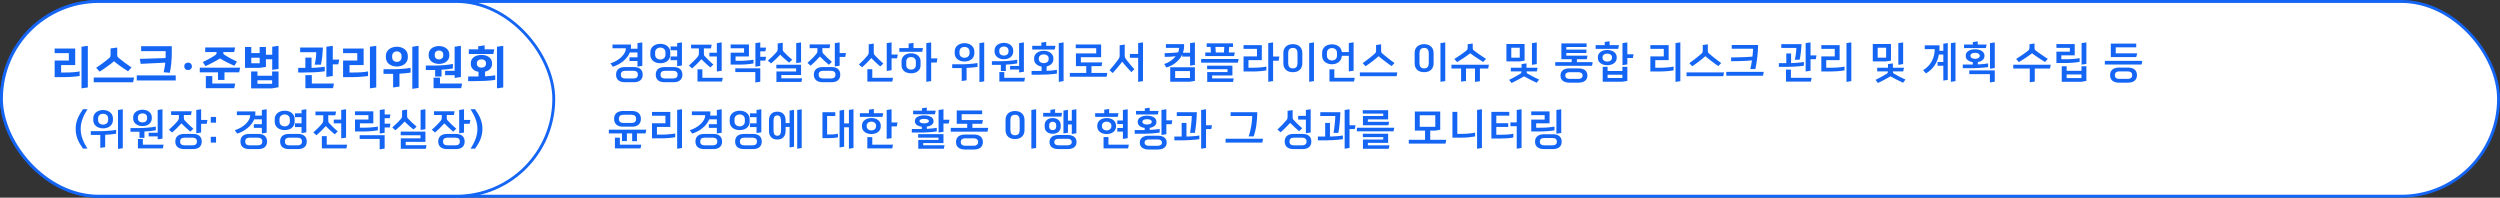
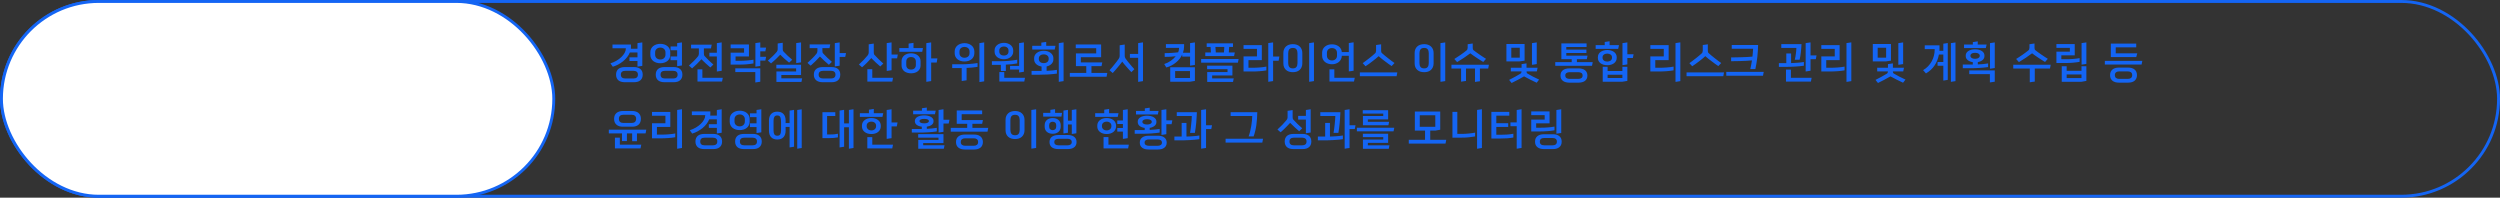
<svg xmlns="http://www.w3.org/2000/svg" width="860" height="68" viewBox="0 0 860 68" fill="none">
  <rect x="0" y="0" width="860" height="68" fill="#333333" stroke="none" />
-   <rect x="0.5" y="0.5" width="859" height="67" rx="33.5" fill="white" />
  <rect x="0.5" y="0.5" width="859" height="67" rx="33.5" stroke="#1465F4" />
  <rect x="0.5" y="0.5" width="190" height="67" rx="33.5" fill="white" stroke="#1465F4" />
  <path d="M214.895 28.28C214.475 28.28 214.08 28.23 213.71 28.13C213.35 28.03 213.035 27.875 212.765 27.665C212.505 27.455 212.3 27.185 212.15 26.855C212 26.525 211.925 26.13 211.925 25.67C211.925 25.22 212 24.83 212.15 24.5C212.3 24.17 212.505 23.9 212.765 23.69C213.035 23.48 213.35 23.325 213.71 23.225C214.08 23.125 214.475 23.075 214.895 23.075H218.135C218.555 23.075 218.945 23.125 219.305 23.225C219.665 23.325 219.975 23.48 220.235 23.69C220.505 23.9 220.715 24.17 220.865 24.5C221.015 24.83 221.09 25.22 221.09 25.67C221.09 26.13 221.015 26.525 220.865 26.855C220.715 27.185 220.505 27.455 220.235 27.665C219.975 27.875 219.665 28.03 219.305 28.13C218.945 28.23 218.555 28.28 218.135 28.28H214.895ZM217.055 16.13C217.055 16.35 217.04 16.565 217.01 16.775H219.29V14.84L220.955 14.585V22.655C220.675 22.705 220.395 22.75 220.115 22.79C219.845 22.83 219.57 22.87 219.29 22.91V20.99H216.53V19.715H219.29V18.05H216.665C216.435 18.62 216.12 19.16 215.72 19.67C215.33 20.17 214.875 20.635 214.355 21.065C213.835 21.485 213.27 21.86 212.66 22.19C212.06 22.51 211.44 22.765 210.8 22.955L209.99 21.785C210.73 21.565 211.42 21.265 212.06 20.885C212.71 20.505 213.27 20.085 213.74 19.625C214.22 19.165 214.595 18.69 214.865 18.2C215.145 17.7 215.285 17.225 215.285 16.775V16.61H210.695V15.32H217.055V16.13ZM215.045 24.365C214.575 24.365 214.21 24.475 213.95 24.695C213.7 24.905 213.575 25.23 213.575 25.67C213.575 26.12 213.7 26.45 213.95 26.66C214.21 26.88 214.575 26.99 215.045 26.99H217.97C218.43 26.99 218.79 26.88 219.05 26.66C219.31 26.45 219.44 26.12 219.44 25.67C219.44 25.23 219.31 24.905 219.05 24.695C218.79 24.475 218.43 24.365 217.97 24.365H215.045ZM228.547 28.28C228.127 28.28 227.732 28.23 227.362 28.13C227.002 28.03 226.687 27.875 226.417 27.665C226.157 27.455 225.952 27.185 225.802 26.855C225.652 26.525 225.577 26.13 225.577 25.67C225.577 25.22 225.652 24.83 225.802 24.5C225.952 24.17 226.157 23.9 226.417 23.69C226.687 23.48 227.002 23.325 227.362 23.225C227.732 23.125 228.127 23.075 228.547 23.075H231.787C232.207 23.075 232.597 23.125 232.957 23.225C233.317 23.325 233.627 23.48 233.887 23.69C234.157 23.9 234.367 24.17 234.517 24.5C234.667 24.83 234.742 25.22 234.742 25.67C234.742 26.13 234.667 26.525 234.517 26.855C234.367 27.185 234.157 27.455 233.887 27.665C233.627 27.875 233.317 28.03 232.957 28.13C232.597 28.23 232.207 28.28 231.787 28.28H228.547ZM228.697 24.365C228.227 24.365 227.862 24.475 227.602 24.695C227.352 24.905 227.227 25.23 227.227 25.67C227.227 26.12 227.352 26.45 227.602 26.66C227.862 26.88 228.227 26.99 228.697 26.99H231.622C232.082 26.99 232.442 26.88 232.702 26.66C232.962 26.45 233.092 26.12 233.092 25.67C233.092 25.23 232.962 24.905 232.702 24.695C232.442 24.475 232.082 24.365 231.622 24.365H228.697ZM227.152 15.08C227.632 15.08 228.077 15.145 228.487 15.275C228.907 15.405 229.267 15.595 229.567 15.845C229.877 16.085 230.122 16.385 230.302 16.745C230.482 17.105 230.572 17.51 230.572 17.96V18.875C230.572 19.325 230.482 19.73 230.302 20.09C230.122 20.45 229.877 20.755 229.567 21.005C229.267 21.245 228.907 21.43 228.487 21.56C228.077 21.69 227.632 21.755 227.152 21.755C226.682 21.755 226.237 21.69 225.817 21.56C225.397 21.43 225.032 21.245 224.722 21.005C224.412 20.755 224.167 20.45 223.987 20.09C223.807 19.73 223.717 19.325 223.717 18.875V17.96C223.717 17.51 223.807 17.105 223.987 16.745C224.167 16.385 224.412 16.085 224.722 15.845C225.032 15.595 225.397 15.405 225.817 15.275C226.237 15.145 226.682 15.08 227.152 15.08ZM227.152 16.37C226.642 16.37 226.217 16.52 225.877 16.82C225.537 17.12 225.367 17.525 225.367 18.035V18.8C225.367 19.31 225.537 19.715 225.877 20.015C226.217 20.315 226.642 20.465 227.152 20.465C227.662 20.465 228.082 20.315 228.412 20.015C228.752 19.715 228.922 19.31 228.922 18.8V18.035C228.922 17.525 228.752 17.12 228.412 16.82C228.082 16.52 227.662 16.37 227.152 16.37ZM230.677 15.995H232.942V14.825L234.592 14.585V22.52L232.942 22.775V20.705H230.677V19.415H232.942V17.285H230.677V15.995ZM246.595 19.43H244.03V18.14H246.595V14.84L248.26 14.585V24.35L246.595 24.605V19.43ZM242.14 16.655V18.395C242.14 18.565 242.155 18.73 242.185 18.89C242.215 19.05 242.285 19.185 242.395 19.295C242.875 19.815 243.355 20.31 243.835 20.78C244.315 21.24 244.835 21.715 245.395 22.205L244.36 23.21C243.84 22.77 243.31 22.305 242.77 21.815C242.24 21.315 241.745 20.835 241.285 20.375C240.825 20.885 240.315 21.42 239.755 21.98C239.195 22.53 238.64 23.045 238.09 23.525L236.995 22.565C237.575 22.035 238.125 21.515 238.645 21.005C239.175 20.485 239.66 19.95 240.1 19.4C240.2 19.28 240.275 19.14 240.325 18.98C240.385 18.81 240.415 18.645 240.415 18.485V16.655H237.73V15.365H244.825L244.57 16.655H242.14ZM239.935 28.055V23.84H241.615V26.765H248.635L248.38 28.055H239.935ZM261.537 16.37H263.532L263.277 17.66H261.537V19.55H263.532L263.277 20.84H261.537V22.685L259.857 22.94V14.825L261.537 14.585V16.37ZM255.957 16.61H251.337V15.305H257.637V19.415H253.032V20.915H254.517C254.837 20.915 255.197 20.91 255.597 20.9C255.997 20.88 256.407 20.855 256.827 20.825C257.247 20.795 257.662 20.755 258.072 20.705C258.482 20.655 258.857 20.6 259.197 20.54V21.83C258.857 21.89 258.477 21.945 258.057 21.995C257.647 22.045 257.227 22.09 256.797 22.13C256.367 22.16 255.937 22.185 255.507 22.205C255.087 22.215 254.697 22.22 254.337 22.22H251.337V18.125H255.957V16.61ZM261.537 23.51V28.115L259.827 28.37V24.8H252.942V23.51H261.537ZM275.564 21.455L273.899 21.71V14.825L275.564 14.585V21.455ZM269.264 16.835C269.264 16.995 269.279 17.155 269.309 17.315C269.349 17.475 269.419 17.61 269.519 17.72C270.009 18.23 270.494 18.72 270.974 19.19C271.464 19.65 271.984 20.105 272.534 20.555L271.454 21.545C271.204 21.345 270.944 21.13 270.674 20.9C270.404 20.67 270.134 20.44 269.864 20.21C269.604 19.97 269.349 19.73 269.099 19.49C268.849 19.25 268.619 19.025 268.409 18.815C267.959 19.305 267.454 19.815 266.894 20.345C266.334 20.875 265.784 21.365 265.244 21.815L264.149 20.855C264.719 20.355 265.259 19.855 265.769 19.355C266.289 18.855 266.769 18.345 267.209 17.825C267.319 17.695 267.399 17.555 267.449 17.405C267.499 17.245 267.524 17.085 267.524 16.925V14.96L269.264 14.705V16.835ZM267.089 28.19V24.59H273.869V23.525H267.059V22.28H275.564V25.805H268.784V26.945H275.939L275.699 28.19H267.089ZM288.842 18.26H291.017C290.977 18.49 290.937 18.715 290.897 18.935C290.857 19.145 290.812 19.36 290.762 19.58H288.842V22.595L287.177 22.85V14.84L288.842 14.585V18.26ZM282.902 16.565V17.465C282.902 17.625 282.917 17.79 282.947 17.96C282.977 18.12 283.047 18.26 283.157 18.38C283.637 18.9 284.117 19.39 284.597 19.85C285.087 20.31 285.612 20.785 286.172 21.275L285.137 22.295C284.617 21.845 284.087 21.375 283.547 20.885C283.017 20.395 282.522 19.915 282.062 19.445C281.612 19.955 281.102 20.49 280.532 21.05C279.962 21.6 279.407 22.115 278.867 22.595C278.677 22.435 278.492 22.275 278.312 22.115C278.132 21.955 277.952 21.795 277.772 21.635C278.352 21.105 278.902 20.585 279.422 20.075C279.952 19.565 280.437 19.03 280.877 18.47C280.977 18.35 281.052 18.21 281.102 18.05C281.162 17.88 281.192 17.715 281.192 17.555V16.565H278.522V15.275H285.602L285.347 16.565H282.902ZM282.962 28.28C282.542 28.28 282.147 28.23 281.777 28.13C281.417 28.03 281.102 27.875 280.832 27.665C280.562 27.455 280.347 27.185 280.187 26.855C280.037 26.525 279.962 26.13 279.962 25.67C279.962 25.22 280.037 24.83 280.187 24.5C280.347 24.17 280.562 23.9 280.832 23.69C281.102 23.48 281.417 23.325 281.777 23.225C282.147 23.125 282.542 23.075 282.962 23.075H286.112C286.532 23.075 286.922 23.125 287.282 23.225C287.642 23.325 287.952 23.48 288.212 23.69C288.472 23.9 288.677 24.17 288.827 24.5C288.977 24.83 289.052 25.22 289.052 25.67C289.052 26.13 288.977 26.525 288.827 26.855C288.677 27.185 288.472 27.455 288.212 27.665C287.952 27.875 287.642 28.03 287.282 28.13C286.922 28.23 286.532 28.28 286.112 28.28H282.962ZM283.112 24.365C282.642 24.365 282.272 24.475 282.002 24.695C281.742 24.905 281.612 25.23 281.612 25.67C281.612 26.12 281.742 26.45 282.002 26.66C282.272 26.88 282.642 26.99 283.112 26.99H285.947C286.407 26.99 286.762 26.88 287.012 26.66C287.272 26.45 287.402 26.12 287.402 25.67C287.402 25.23 287.272 24.905 287.012 24.695C286.762 24.475 286.407 24.365 285.947 24.365H283.112ZM306.698 14.585V18.755H308.843L308.603 20.075H306.698V24.155L305.033 24.41V14.825L306.698 14.585ZM300.578 18.005C300.578 18.165 300.593 18.325 300.623 18.485C300.653 18.645 300.723 18.78 300.833 18.89C301.323 19.42 301.813 19.93 302.303 20.42C302.803 20.9 303.323 21.38 303.863 21.86L302.813 22.865C302.303 22.435 301.773 21.965 301.223 21.455C300.673 20.945 300.173 20.45 299.723 19.97C299.503 20.22 299.263 20.485 299.003 20.765C298.753 21.045 298.488 21.325 298.208 21.605C297.928 21.875 297.648 22.145 297.368 22.415C297.088 22.675 296.818 22.92 296.558 23.15L295.463 22.19C296.023 21.68 296.563 21.16 297.083 20.63C297.603 20.09 298.083 19.545 298.523 18.995C298.623 18.875 298.698 18.735 298.748 18.575C298.808 18.415 298.838 18.26 298.838 18.11V15.245L300.578 14.99V18.005ZM298.373 28.07V23.795H300.068V26.765H307.193L306.953 28.07H298.373ZM320.321 20.09H322.466L322.226 21.515H320.321V27.89L318.656 28.145V14.84L320.321 14.585V20.09ZM309.371 17.81V16.535H312.566V14.99C312.856 14.94 313.136 14.9 313.406 14.87C313.686 14.83 313.966 14.79 314.246 14.75V16.535H317.501L317.246 17.81H309.371ZM313.406 18.335C313.896 18.335 314.341 18.4 314.741 18.53C315.141 18.66 315.481 18.845 315.761 19.085C316.051 19.325 316.276 19.61 316.436 19.94C316.596 20.27 316.676 20.63 316.676 21.02V22.535C316.676 22.935 316.596 23.3 316.436 23.63C316.276 23.96 316.051 24.245 315.761 24.485C315.481 24.715 315.141 24.895 314.741 25.025C314.341 25.155 313.896 25.22 313.406 25.22C312.916 25.22 312.471 25.155 312.071 25.025C311.671 24.895 311.326 24.715 311.036 24.485C310.756 24.245 310.536 23.96 310.376 23.63C310.216 23.3 310.136 22.935 310.136 22.535V21.02C310.136 20.63 310.216 20.27 310.376 19.94C310.536 19.61 310.756 19.325 311.036 19.085C311.326 18.845 311.671 18.66 312.071 18.53C312.471 18.4 312.916 18.335 313.406 18.335ZM313.406 19.625C312.896 19.625 312.491 19.765 312.191 20.045C311.901 20.325 311.756 20.705 311.756 21.185V22.37C311.756 22.85 311.901 23.23 312.191 23.51C312.491 23.79 312.896 23.93 313.406 23.93C313.916 23.93 314.316 23.79 314.606 23.51C314.906 23.23 315.056 22.85 315.056 22.37V21.185C315.056 20.705 314.906 20.325 314.606 20.045C314.316 19.765 313.916 19.625 313.406 19.625ZM338.567 27.98L336.917 28.235V14.84L338.567 14.585V27.98ZM331.787 14.84C332.257 14.84 332.697 14.91 333.107 15.05C333.527 15.18 333.887 15.37 334.187 15.62C334.497 15.86 334.737 16.16 334.907 16.52C335.087 16.87 335.177 17.265 335.177 17.705V18.305C335.177 18.745 335.087 19.145 334.907 19.505C334.737 19.855 334.497 20.155 334.187 20.405C333.887 20.645 333.527 20.83 333.107 20.96C332.697 21.09 332.257 21.155 331.787 21.155C331.317 21.155 330.877 21.09 330.467 20.96C330.057 20.83 329.697 20.645 329.387 20.405C329.087 20.155 328.847 19.855 328.667 19.505C328.497 19.145 328.412 18.745 328.412 18.305V17.705C328.412 17.265 328.497 16.87 328.667 16.52C328.847 16.16 329.087 15.86 329.387 15.62C329.697 15.37 330.057 15.18 330.467 15.05C330.877 14.91 331.317 14.84 331.787 14.84ZM331.787 16.145C331.287 16.145 330.872 16.285 330.542 16.565C330.222 16.845 330.062 17.255 330.062 17.795V18.215C330.062 18.755 330.222 19.165 330.542 19.445C330.872 19.725 331.287 19.865 331.787 19.865C332.287 19.865 332.702 19.725 333.032 19.445C333.362 19.165 333.527 18.755 333.527 18.215V17.795C333.527 17.255 333.362 16.845 333.032 16.565C332.702 16.285 332.287 16.145 331.787 16.145ZM336.272 23C335.662 23.1 335.037 23.18 334.397 23.24C333.767 23.29 333.137 23.33 332.507 23.36V27.62C332.227 27.66 331.947 27.7 331.667 27.74C331.387 27.78 331.107 27.825 330.827 27.875V23.405C330.587 23.415 330.347 23.42 330.107 23.42C329.867 23.42 329.627 23.42 329.387 23.42H327.557V22.115H330.827C331.257 22.115 331.712 22.105 332.192 22.085C332.672 22.065 333.152 22.035 333.632 21.995C334.112 21.955 334.577 21.91 335.027 21.86C335.477 21.8 335.892 21.74 336.272 21.68V23ZM350.569 23.93H347.464V22.67H350.569V14.84L352.219 14.585V24.68C351.939 24.73 351.664 24.775 351.394 24.815C351.124 24.855 350.849 24.895 350.569 24.935V23.93ZM345.349 14.735C345.799 14.735 346.214 14.8 346.594 14.93C346.984 15.05 347.324 15.225 347.614 15.455C347.904 15.675 348.129 15.945 348.289 16.265C348.459 16.585 348.544 16.935 348.544 17.315V17.795C348.544 18.175 348.459 18.525 348.289 18.845C348.129 19.165 347.904 19.44 347.614 19.67C347.324 19.89 346.984 20.065 346.594 20.195C346.214 20.315 345.799 20.375 345.349 20.375C344.899 20.375 344.479 20.315 344.089 20.195C343.699 20.065 343.359 19.89 343.069 19.67C342.779 19.44 342.549 19.165 342.379 18.845C342.219 18.525 342.139 18.175 342.139 17.795V17.315C342.139 16.935 342.219 16.585 342.379 16.265C342.549 15.945 342.779 15.675 343.069 15.455C343.359 15.225 343.699 15.05 344.089 14.93C344.479 14.8 344.899 14.735 345.349 14.735ZM345.349 15.995C344.899 15.995 344.519 16.12 344.209 16.37C343.909 16.61 343.759 16.94 343.759 17.36V17.75C343.759 18.17 343.909 18.505 344.209 18.755C344.519 18.995 344.899 19.115 345.349 19.115C345.799 19.115 346.174 18.995 346.474 18.755C346.774 18.505 346.924 18.17 346.924 17.75V17.36C346.924 16.94 346.774 16.61 346.474 16.37C346.174 16.12 345.799 15.995 345.349 15.995ZM346.009 24.425H344.299V22.31H341.209V21.05H344.269C344.639 21.05 345.059 21.04 345.529 21.02C346.009 21 346.504 20.97 347.014 20.93C347.524 20.88 348.029 20.825 348.529 20.765C349.039 20.705 349.504 20.63 349.924 20.54V21.815C349.354 21.925 348.739 22.015 348.079 22.085C347.419 22.145 346.729 22.195 346.009 22.235V24.425ZM343.774 28.055V24.785H345.469V26.765H352.594L352.354 28.055H343.774ZM355.087 17.045V15.755H358.222V14.66C358.502 14.61 358.782 14.57 359.062 14.54C359.342 14.5 359.622 14.46 359.902 14.42V15.755H363.082L362.812 17.045H355.087ZM365.872 14.585V27.905C365.592 27.945 365.317 27.985 365.047 28.025C364.777 28.065 364.502 28.11 364.222 28.16V14.84L365.872 14.585ZM359.047 17.465C359.537 17.465 359.982 17.53 360.382 17.66C360.792 17.79 361.142 17.97 361.432 18.2C361.722 18.42 361.947 18.685 362.107 18.995C362.277 19.295 362.362 19.615 362.362 19.955V20.465C362.362 21.035 362.147 21.54 361.717 21.98C361.297 22.41 360.737 22.7 360.037 22.85V24.365C360.667 24.335 361.297 24.295 361.927 24.245C362.567 24.185 363.117 24.115 363.577 24.035V25.325C362.607 25.455 361.547 25.555 360.397 25.625C359.257 25.685 358.127 25.715 357.007 25.715H354.862V24.41H358.297V22.895C357.917 22.835 357.567 22.73 357.247 22.58C356.937 22.43 356.667 22.25 356.437 22.04C356.217 21.83 356.047 21.59 355.927 21.32C355.807 21.05 355.747 20.765 355.747 20.465V19.955C355.747 19.615 355.827 19.295 355.987 18.995C356.147 18.685 356.372 18.42 356.662 18.2C356.952 17.97 357.297 17.79 357.697 17.66C358.107 17.53 358.557 17.465 359.047 17.465ZM359.047 18.71C358.537 18.71 358.127 18.84 357.817 19.1C357.507 19.35 357.352 19.685 357.352 20.105V20.315C357.352 20.735 357.507 21.075 357.817 21.335C358.127 21.585 358.537 21.71 359.047 21.71C359.557 21.71 359.967 21.585 360.277 21.335C360.587 21.075 360.742 20.735 360.742 20.315V20.105C360.742 19.685 360.587 19.35 360.277 19.1C359.967 18.84 359.557 18.71 359.047 18.71ZM370.119 22.76V18.365H377.094V16.58H370.059V15.29H378.789V19.67H371.814V21.47H379.179L378.924 22.76H375.459V25.085H380.904L380.664 26.39H368.019V25.085H373.674V22.76H370.119ZM393.191 27.905L391.526 28.175V19.88H388.691V18.56H391.526V14.825L393.191 14.57V27.905ZM386.906 19.19C386.906 19.35 386.926 19.51 386.966 19.67C387.006 19.83 387.071 19.97 387.161 20.09C387.361 20.36 387.581 20.655 387.821 20.975C388.071 21.285 388.331 21.605 388.601 21.935C388.871 22.255 389.141 22.575 389.411 22.895C389.691 23.215 389.961 23.52 390.221 23.81L389.186 24.815C388.936 24.545 388.666 24.255 388.376 23.945C388.096 23.625 387.811 23.305 387.521 22.985C387.241 22.665 386.971 22.355 386.711 22.055C386.461 21.745 386.241 21.465 386.051 21.215C385.841 21.485 385.601 21.79 385.331 22.13C385.061 22.47 384.776 22.82 384.476 23.18C384.186 23.53 383.891 23.875 383.591 24.215C383.301 24.555 383.031 24.86 382.781 25.13L381.671 24.17C381.941 23.88 382.216 23.565 382.496 23.225C382.786 22.885 383.071 22.54 383.351 22.19C383.631 21.84 383.901 21.495 384.161 21.155C384.421 20.815 384.651 20.495 384.851 20.195C384.941 20.065 385.016 19.92 385.076 19.76C385.136 19.6 385.166 19.44 385.166 19.28V15.575L386.906 15.32V19.19ZM407.328 15.905C407.328 16.675 407.198 17.42 406.938 18.14H409.383V14.84L411.048 14.585V22.34L409.383 22.595V19.46H406.683V18.77C406.433 19.3 406.123 19.8 405.753 20.27C405.383 20.73 404.963 21.15 404.493 21.53C404.033 21.91 403.523 22.245 402.963 22.535C402.413 22.825 401.828 23.05 401.208 23.21L400.488 22.025C401.288 21.775 402.028 21.415 402.708 20.945C403.398 20.465 403.978 19.93 404.448 19.34C403.858 19.42 403.233 19.48 402.573 19.52C401.913 19.55 401.273 19.565 400.653 19.565V18.275C401.023 18.275 401.408 18.27 401.808 18.26C402.208 18.24 402.608 18.22 403.008 18.2C403.408 18.17 403.798 18.14 404.178 18.11C404.568 18.07 404.938 18.03 405.288 17.99C405.488 17.51 405.588 17.045 405.588 16.595V16.475H401.073V15.185H407.328V15.905ZM411.048 27.83L409.353 28.115H402.558V23.15H411.048V27.83ZM409.353 26.825V24.455H404.253V26.825H409.353ZM416.555 18.05L416.435 16.145H415.1V14.9H424.145V16.145H422.84L422.705 18.05H424.775L424.52 19.28H414.62V18.05H416.555ZM418.1 16.145L418.235 18.05H421.04L421.16 16.145H418.1ZM413.195 21.56V20.3H426.08L425.84 21.56H413.195ZM415.28 28.19V24.785H422.27V23.81H415.25V22.595H423.95V25.97H416.975V26.96H424.4L424.16 28.19H415.28ZM437.947 19.445H440.107L439.852 20.885H437.947V27.89L436.282 28.145V14.825L437.947 14.585V19.445ZM432.397 16.805H427.777V15.515H434.062V20.675H429.472V23.3H430.957C431.297 23.3 431.667 23.295 432.067 23.285C432.467 23.265 432.872 23.24 433.282 23.21C433.702 23.18 434.112 23.14 434.512 23.09C434.912 23.04 435.287 22.98 435.637 22.91V24.215C435.297 24.275 434.922 24.33 434.512 24.38C434.102 24.43 433.677 24.47 433.237 24.5C432.797 24.53 432.357 24.555 431.917 24.575C431.487 24.585 431.082 24.59 430.702 24.59H427.777V19.4H432.397V16.805ZM452.005 27.89C451.725 27.94 451.45 27.985 451.18 28.025C450.91 28.065 450.635 28.105 450.355 28.145V14.84L452.005 14.585V27.89ZM444.745 15.185C445.235 15.185 445.68 15.255 446.08 15.395C446.48 15.525 446.82 15.725 447.1 15.995C447.39 16.255 447.61 16.575 447.76 16.955C447.92 17.325 448 17.75 448 18.23V21.785C448 22.265 447.92 22.695 447.76 23.075C447.61 23.445 447.39 23.765 447.1 24.035C446.82 24.295 446.48 24.495 446.08 24.635C445.68 24.765 445.235 24.83 444.745 24.83C444.255 24.83 443.805 24.765 443.395 24.635C442.995 24.495 442.65 24.295 442.36 24.035C442.08 23.765 441.86 23.445 441.7 23.075C441.55 22.695 441.475 22.265 441.475 21.785V18.23C441.475 17.75 441.55 17.325 441.7 16.955C441.86 16.575 442.08 16.255 442.36 15.995C442.65 15.725 442.995 15.525 443.395 15.395C443.805 15.255 444.255 15.185 444.745 15.185ZM444.76 16.49C444.17 16.49 443.75 16.655 443.5 16.985C443.26 17.315 443.14 17.75 443.14 18.29V21.71C443.14 22.25 443.26 22.69 443.5 23.03C443.75 23.36 444.17 23.525 444.76 23.525C445.34 23.525 445.745 23.36 445.975 23.03C446.215 22.69 446.335 22.25 446.335 21.71V18.29C446.335 17.75 446.215 17.315 445.975 16.985C445.745 16.655 445.34 16.49 444.76 16.49ZM463.992 19.205H461.592C461.572 19.635 461.472 20.03 461.292 20.39C461.122 20.74 460.887 21.045 460.587 21.305C460.287 21.555 459.932 21.75 459.522 21.89C459.122 22.03 458.682 22.1 458.202 22.1C457.732 22.1 457.292 22.035 456.882 21.905C456.472 21.775 456.112 21.585 455.802 21.335C455.502 21.085 455.262 20.78 455.082 20.42C454.902 20.06 454.812 19.655 454.812 19.205V18.125C454.812 17.675 454.902 17.27 455.082 16.91C455.262 16.55 455.502 16.25 455.802 16.01C456.112 15.76 456.472 15.57 456.882 15.44C457.292 15.31 457.732 15.245 458.202 15.245C458.652 15.245 459.072 15.305 459.462 15.425C459.862 15.545 460.212 15.72 460.512 15.95C460.822 16.18 461.067 16.46 461.247 16.79C461.437 17.11 461.547 17.48 461.577 17.9H463.992V14.81L465.642 14.555V24.32C465.362 24.37 465.087 24.415 464.817 24.455C464.547 24.485 464.272 24.52 463.992 24.56V19.205ZM458.202 16.535C457.692 16.535 457.272 16.685 456.942 16.985C456.622 17.285 456.462 17.69 456.462 18.2V19.13C456.462 19.64 456.622 20.045 456.942 20.345C457.272 20.645 457.692 20.795 458.202 20.795C458.712 20.795 459.127 20.645 459.447 20.345C459.767 20.045 459.927 19.64 459.927 19.13V18.2C459.927 17.69 459.767 17.285 459.447 16.985C459.127 16.685 458.712 16.535 458.202 16.535ZM457.332 28.055V23.84H459.012V26.765H466.032L465.777 28.055H457.332ZM475.394 18.275C475.644 18.505 475.949 18.77 476.309 19.07C476.679 19.36 477.059 19.665 477.449 19.985C477.849 20.295 478.244 20.6 478.634 20.9C479.034 21.19 479.394 21.45 479.714 21.68L478.724 22.73C478.384 22.5 478.014 22.245 477.614 21.965C477.224 21.675 476.829 21.38 476.429 21.08C476.029 20.78 475.639 20.48 475.259 20.18C474.889 19.87 474.554 19.585 474.254 19.325C473.954 19.595 473.624 19.88 473.264 20.18C472.904 20.47 472.524 20.77 472.124 21.08C471.734 21.38 471.334 21.68 470.924 21.98C470.524 22.27 470.129 22.54 469.739 22.79L468.764 21.725C469.094 21.485 469.454 21.22 469.844 20.93C470.234 20.64 470.619 20.345 470.999 20.045C471.379 19.745 471.744 19.45 472.094 19.16C472.454 18.86 472.764 18.59 473.024 18.35C473.144 18.24 473.229 18.105 473.279 17.945C473.339 17.775 473.369 17.61 473.369 17.45V15.485L475.109 15.245V17.39C475.109 17.56 475.124 17.725 475.154 17.885C475.194 18.035 475.274 18.165 475.394 18.275ZM480.434 26.21H467.789V24.905H480.674L480.434 26.21ZM497.166 27.89C496.886 27.94 496.611 27.985 496.341 28.025C496.071 28.065 495.796 28.105 495.516 28.145V14.84L497.166 14.585V27.89ZM489.906 15.185C490.396 15.185 490.841 15.255 491.241 15.395C491.641 15.525 491.981 15.725 492.261 15.995C492.551 16.255 492.771 16.575 492.921 16.955C493.081 17.325 493.161 17.75 493.161 18.23V21.785C493.161 22.265 493.081 22.695 492.921 23.075C492.771 23.445 492.551 23.765 492.261 24.035C491.981 24.295 491.641 24.495 491.241 24.635C490.841 24.765 490.396 24.83 489.906 24.83C489.416 24.83 488.966 24.765 488.556 24.635C488.156 24.495 487.811 24.295 487.521 24.035C487.241 23.765 487.021 23.445 486.861 23.075C486.711 22.695 486.636 22.265 486.636 21.785V18.23C486.636 17.75 486.711 17.325 486.861 16.955C487.021 16.575 487.241 16.255 487.521 15.995C487.811 15.725 488.156 15.525 488.556 15.395C488.966 15.255 489.416 15.185 489.906 15.185ZM489.921 16.49C489.331 16.49 488.911 16.655 488.661 16.985C488.421 17.315 488.301 17.75 488.301 18.29V21.71C488.301 22.25 488.421 22.69 488.661 23.03C488.911 23.36 489.331 23.525 489.921 23.525C490.501 23.525 490.906 23.36 491.136 23.03C491.376 22.69 491.496 22.25 491.496 21.71V18.29C491.496 17.75 491.376 17.315 491.136 16.985C490.906 16.655 490.501 16.49 489.921 16.49ZM506.903 17.27C507.173 17.48 507.483 17.715 507.833 17.975C508.193 18.225 508.563 18.485 508.943 18.755C509.333 19.015 509.718 19.275 510.098 19.535C510.488 19.795 510.853 20.03 511.193 20.24L510.233 21.32C509.883 21.11 509.513 20.88 509.123 20.63C508.733 20.38 508.338 20.125 507.938 19.865C507.548 19.605 507.168 19.345 506.798 19.085C506.428 18.825 506.088 18.575 505.778 18.335C505.138 18.825 504.423 19.335 503.633 19.865C502.843 20.385 502.048 20.885 501.248 21.365L500.288 20.285C500.638 20.065 501.003 19.83 501.383 19.58C501.773 19.33 502.153 19.075 502.523 18.815C502.903 18.545 503.263 18.285 503.603 18.035C503.953 17.775 504.263 17.535 504.533 17.315C504.653 17.215 504.738 17.085 504.788 16.925C504.848 16.755 504.878 16.585 504.878 16.415V15.215L506.618 14.96V16.385C506.618 16.555 506.633 16.72 506.663 16.88C506.693 17.03 506.773 17.16 506.903 17.27ZM504.308 23.57V27.86C504.018 27.9 503.733 27.935 503.453 27.965C503.183 28.005 502.903 28.05 502.613 28.1V23.57H499.298V22.265H512.183L511.943 23.57H509.093V27.95C508.803 27.99 508.518 28.025 508.238 28.055C507.968 28.095 507.688 28.14 507.398 28.19V23.57H504.308ZM528.645 22.04C528.365 22.09 528.09 22.135 527.82 22.175C527.55 22.215 527.275 22.255 526.995 22.295V14.84L528.645 14.585V22.04ZM524.46 15.14V20.87C524.18 20.91 523.9 20.95 523.62 20.99C523.35 21.02 523.075 21.06 522.795 21.11H518.205V15.14H524.46ZM519.885 16.43V19.835H522.795V16.43H519.885ZM525.12 24.56C525.13 24.7 525.15 24.84 525.18 24.98C525.21 25.11 525.285 25.21 525.405 25.28C526.025 25.66 526.68 26.025 527.37 26.375C528.07 26.725 528.765 27.06 529.455 27.38C529.315 27.56 529.175 27.74 529.035 27.92C528.895 28.1 528.755 28.28 528.615 28.46C527.895 28.14 527.17 27.79 526.44 27.41C525.71 27.04 524.99 26.66 524.28 26.27C523.62 26.67 522.93 27.055 522.21 27.425C521.5 27.805 520.76 28.18 519.99 28.55L519.135 27.485C519.855 27.145 520.545 26.785 521.205 26.405C521.875 26.035 522.495 25.675 523.065 25.325C523.185 25.245 523.27 25.14 523.32 25.01C523.37 24.87 523.4 24.72 523.41 24.56H519.72V23.3H523.425V22.055L525.12 21.8V23.3H528.93L528.675 24.56H525.12ZM538.806 19.16H546.111L545.856 20.36H542.451V21.365H547.896L547.656 22.625H535.011V21.365H540.666V20.36H537.111V14.93H545.781V16.16H538.806V17.06H545.721V18.23H538.806V19.16ZM539.826 28.43C539.406 28.43 539.011 28.38 538.641 28.28C538.271 28.19 537.951 28.045 537.681 27.845C537.411 27.655 537.196 27.405 537.036 27.095C536.886 26.785 536.811 26.415 536.811 25.985C536.811 25.555 536.886 25.185 537.036 24.875C537.196 24.565 537.411 24.31 537.681 24.11C537.951 23.91 538.271 23.765 538.641 23.675C539.011 23.575 539.406 23.525 539.826 23.525H543.051C543.471 23.525 543.866 23.575 544.236 23.675C544.606 23.765 544.926 23.91 545.196 24.11C545.466 24.31 545.676 24.565 545.826 24.875C545.986 25.185 546.066 25.555 546.066 25.985C546.066 26.415 545.986 26.785 545.826 27.095C545.676 27.405 545.466 27.655 545.196 27.845C544.926 28.045 544.606 28.19 544.236 28.28C543.866 28.38 543.471 28.43 543.051 28.43H539.826ZM539.931 24.83C539.501 24.83 539.146 24.925 538.866 25.115C538.596 25.295 538.461 25.585 538.461 25.985C538.461 26.375 538.596 26.665 538.866 26.855C539.146 27.045 539.501 27.14 539.931 27.14H542.946C543.386 27.14 543.741 27.045 544.011 26.855C544.281 26.665 544.416 26.375 544.416 25.985C544.416 25.585 544.281 25.295 544.011 25.115C543.741 24.925 543.386 24.83 542.946 24.83H539.931ZM548.904 16.805V15.53H552.024V14.435C552.314 14.385 552.594 14.345 552.864 14.315C553.144 14.275 553.424 14.235 553.704 14.195V15.53H556.929L556.659 16.805H548.904ZM559.809 18.665H561.954L561.699 19.955H559.809V22.16C559.519 22.21 559.234 22.255 558.954 22.295C558.684 22.335 558.409 22.375 558.129 22.415V14.84L559.809 14.585V18.665ZM552.909 17.195C553.359 17.195 553.779 17.255 554.169 17.375C554.569 17.485 554.914 17.645 555.204 17.855C555.494 18.065 555.724 18.325 555.894 18.635C556.064 18.935 556.149 19.28 556.149 19.67V19.925C556.149 20.315 556.064 20.665 555.894 20.975C555.724 21.285 555.494 21.55 555.204 21.77C554.914 21.98 554.569 22.145 554.169 22.265C553.779 22.375 553.359 22.43 552.909 22.43C552.459 22.43 552.034 22.375 551.634 22.265C551.244 22.145 550.899 21.98 550.599 21.77C550.309 21.55 550.079 21.285 549.909 20.975C549.749 20.665 549.669 20.315 549.669 19.925V19.67C549.669 19.28 549.749 18.935 549.909 18.635C550.079 18.325 550.309 18.065 550.599 17.855C550.899 17.645 551.244 17.485 551.634 17.375C552.034 17.255 552.459 17.195 552.909 17.195ZM552.909 18.44C552.439 18.44 552.049 18.555 551.739 18.785C551.429 19.015 551.274 19.33 551.274 19.73V19.865C551.274 20.265 551.429 20.585 551.739 20.825C552.049 21.065 552.439 21.185 552.909 21.185C553.369 21.185 553.754 21.065 554.064 20.825C554.374 20.585 554.529 20.265 554.529 19.865V19.73C554.529 19.33 554.374 19.015 554.064 18.785C553.754 18.555 553.369 18.44 552.909 18.44ZM559.809 27.83L558.099 28.115H551.334V22.985H553.014V24.425H558.099V22.985H559.809V27.83ZM558.099 26.84V25.7H553.014V26.84H558.099ZM578.04 27.905L576.375 28.175V14.825L578.04 14.57V27.905ZM572.34 16.805H567.72V15.515H574.02V20.675H569.415V23.3H571.02C571.36 23.3 571.735 23.295 572.145 23.285C572.555 23.265 572.97 23.24 573.39 23.21C573.81 23.18 574.22 23.14 574.62 23.09C575.02 23.04 575.385 22.98 575.715 22.91V24.2C575.395 24.26 575.035 24.315 574.635 24.365C574.235 24.405 573.82 24.445 573.39 24.485C572.97 24.515 572.54 24.54 572.1 24.56C571.66 24.58 571.24 24.59 570.84 24.59H567.72V19.4H572.34V16.805ZM587.777 18.275C588.027 18.505 588.332 18.77 588.692 19.07C589.062 19.36 589.442 19.665 589.832 19.985C590.232 20.295 590.627 20.6 591.017 20.9C591.417 21.19 591.777 21.45 592.097 21.68L591.107 22.73C590.767 22.5 590.397 22.245 589.997 21.965C589.607 21.675 589.212 21.38 588.812 21.08C588.412 20.78 588.022 20.48 587.642 20.18C587.272 19.87 586.937 19.585 586.637 19.325C586.337 19.595 586.007 19.88 585.647 20.18C585.287 20.47 584.907 20.77 584.507 21.08C584.117 21.38 583.717 21.68 583.307 21.98C582.907 22.27 582.512 22.54 582.122 22.79L581.147 21.725C581.477 21.485 581.837 21.22 582.227 20.93C582.617 20.64 583.002 20.345 583.382 20.045C583.762 19.745 584.127 19.45 584.477 19.16C584.837 18.86 585.147 18.59 585.407 18.35C585.527 18.24 585.612 18.105 585.662 17.945C585.722 17.775 585.752 17.61 585.752 17.45V15.485L587.492 15.245V17.39C587.492 17.56 587.507 17.725 587.537 17.885C587.577 18.035 587.657 18.165 587.777 18.275ZM592.817 26.21H580.172V24.905H593.057L592.817 26.21ZM595.505 19.745C596.015 19.745 596.575 19.74 597.185 19.73C597.805 19.72 598.435 19.705 599.075 19.685C599.725 19.665 600.37 19.64 601.01 19.61C601.66 19.57 602.27 19.525 602.84 19.475C602.9 19.015 602.945 18.56 602.975 18.11C603.015 17.66 603.045 17.215 603.065 16.775H595.715V15.485H604.79C604.78 16.085 604.75 16.745 604.7 17.465C604.66 18.175 604.6 18.9 604.52 19.64C604.44 20.37 604.34 21.09 604.22 21.8C604.11 22.51 603.985 23.165 603.845 23.765H602.105C602.215 23.315 602.315 22.84 602.405 22.34C602.505 21.84 602.595 21.32 602.675 20.78C602.095 20.83 601.495 20.875 600.875 20.915C600.265 20.945 599.65 20.97 599.03 20.99C598.42 21.01 597.815 21.025 597.215 21.035C596.615 21.045 596.045 21.05 595.505 21.05V19.745ZM606.47 26.045H593.84V24.725H606.725L606.47 26.045ZM622.826 19.055H624.881L624.641 20.375H622.826V24.335L621.146 24.59V14.825L622.826 14.585V19.055ZM612.761 16.49V15.185H619.721C619.701 15.575 619.671 16.015 619.631 16.505C619.601 16.995 619.556 17.49 619.496 17.99C619.436 18.48 619.371 18.955 619.301 19.415C619.231 19.865 619.151 20.245 619.061 20.555H617.411C617.491 20.255 617.561 19.92 617.621 19.55C617.691 19.18 617.746 18.81 617.786 18.44C617.836 18.07 617.876 17.715 617.906 17.375C617.936 17.035 617.951 16.74 617.951 16.49H612.761ZM614.486 21.71V18.395H616.136V21.695C616.476 21.685 616.841 21.67 617.231 21.65C617.621 21.63 618.011 21.605 618.401 21.575C618.791 21.545 619.166 21.51 619.526 21.47C619.896 21.42 620.231 21.37 620.531 21.32V22.61C620.061 22.68 619.561 22.74 619.031 22.79C618.501 22.84 617.956 22.88 617.396 22.91C616.846 22.94 616.286 22.965 615.716 22.985C615.146 22.995 614.591 23 614.051 23H611.936V21.71H614.486ZM614.381 28.07V23.945H616.076V26.765H623.201L622.946 28.07H614.381ZM636.853 27.905L635.188 28.175V14.825L636.853 14.57V27.905ZM631.153 16.805H626.533V15.515H632.833V20.675H628.228V23.3H629.833C630.173 23.3 630.548 23.295 630.958 23.285C631.368 23.265 631.783 23.24 632.203 23.21C632.623 23.18 633.033 23.14 633.433 23.09C633.833 23.04 634.198 22.98 634.528 22.91V24.2C634.208 24.26 633.848 24.315 633.448 24.365C633.048 24.405 632.633 24.445 632.203 24.485C631.783 24.515 631.353 24.54 630.913 24.56C630.473 24.58 630.053 24.59 629.653 24.59H626.533V19.4H631.153V16.805ZM654.68 22.04C654.4 22.09 654.125 22.135 653.855 22.175C653.585 22.215 653.31 22.255 653.03 22.295V14.84L654.68 14.585V22.04ZM650.495 15.14V20.87C650.215 20.91 649.935 20.95 649.655 20.99C649.385 21.02 649.11 21.06 648.83 21.11H644.24V15.14H650.495ZM645.92 16.43V19.835H648.83V16.43H645.92ZM651.155 24.56C651.165 24.7 651.185 24.84 651.215 24.98C651.245 25.11 651.32 25.21 651.44 25.28C652.06 25.66 652.715 26.025 653.405 26.375C654.105 26.725 654.8 27.06 655.49 27.38C655.35 27.56 655.21 27.74 655.07 27.92C654.93 28.1 654.79 28.28 654.65 28.46C653.93 28.14 653.205 27.79 652.475 27.41C651.745 27.04 651.025 26.66 650.315 26.27C649.655 26.67 648.965 27.055 648.245 27.425C647.535 27.805 646.795 28.18 646.025 28.55L645.17 27.485C645.89 27.145 646.58 26.785 647.24 26.405C647.91 26.035 648.53 25.675 649.1 25.325C649.22 25.245 649.305 25.14 649.355 25.01C649.405 24.87 649.435 24.72 649.445 24.56H645.755V23.3H649.46V22.055L651.155 21.8V23.3H654.965L654.71 24.56H651.155ZM671.111 14.84C671.371 14.79 671.631 14.75 671.891 14.72C672.161 14.68 672.426 14.64 672.686 14.6V27.905L671.111 28.16V14.84ZM668.501 22.61H666.521V21.335H668.501V18.755H666.986C666.726 20.185 666.221 21.45 665.471 22.55C664.721 23.65 663.741 24.55 662.531 25.25L661.541 24.125C662.181 23.765 662.746 23.33 663.236 22.82C663.736 22.3 664.156 21.735 664.496 21.125C664.836 20.505 665.091 19.855 665.261 19.175C665.441 18.495 665.531 17.805 665.531 17.105V16.895H662.111V15.605H667.196V16.43C667.196 16.61 667.191 16.79 667.181 16.97C667.181 17.14 667.176 17.31 667.166 17.48H668.501V15.035C668.761 14.995 669.016 14.96 669.266 14.93C669.516 14.89 669.771 14.845 670.031 14.795V27.47L668.501 27.725V22.61ZM675.629 16.535V15.32H678.659V14.48L680.339 14.225V15.32H683.399L683.129 16.535H675.629ZM686.204 23.39C685.924 23.44 685.649 23.485 685.379 23.525C685.109 23.565 684.834 23.605 684.554 23.645V14.84L686.204 14.585V23.39ZM679.424 16.955C679.884 16.955 680.309 17.005 680.699 17.105C681.099 17.205 681.444 17.35 681.734 17.54C682.024 17.72 682.249 17.94 682.409 18.2C682.569 18.46 682.649 18.75 682.649 19.07V19.295C682.649 19.825 682.439 20.275 682.019 20.645C681.599 21.005 681.049 21.24 680.369 21.35V22.16C680.979 22.13 681.604 22.09 682.244 22.04C682.884 21.98 683.439 21.905 683.909 21.815V23.075C683.439 23.145 682.934 23.205 682.394 23.255C681.864 23.305 681.319 23.345 680.759 23.375C680.199 23.405 679.629 23.43 679.049 23.45C678.479 23.46 677.924 23.465 677.384 23.465H675.194V22.205H678.644V21.38C677.924 21.28 677.339 21.045 676.889 20.675C676.439 20.305 676.214 19.845 676.214 19.295V19.07C676.214 18.75 676.294 18.46 676.454 18.2C676.614 17.94 676.834 17.72 677.114 17.54C677.404 17.35 677.744 17.205 678.134 17.105C678.534 17.005 678.964 16.955 679.424 16.955ZM679.424 18.17C678.904 18.17 678.509 18.26 678.239 18.44C677.969 18.62 677.834 18.85 677.834 19.13V19.235C677.834 19.505 677.969 19.74 678.239 19.94C678.509 20.13 678.904 20.225 679.424 20.225C679.944 20.225 680.339 20.13 680.609 19.94C680.889 19.74 681.029 19.505 681.029 19.235V19.13C681.029 18.85 680.889 18.62 680.609 18.44C680.339 18.26 679.944 18.17 679.424 18.17ZM686.204 24.215V28.1C685.914 28.15 685.634 28.195 685.364 28.235C685.094 28.275 684.814 28.315 684.524 28.355V25.505H677.429V24.215H686.204ZM700.16 17.27C700.43 17.48 700.74 17.715 701.09 17.975C701.45 18.225 701.82 18.485 702.2 18.755C702.59 19.015 702.975 19.275 703.355 19.535C703.745 19.795 704.11 20.03 704.45 20.24L703.49 21.32C703.14 21.11 702.77 20.88 702.38 20.63C701.99 20.38 701.595 20.125 701.195 19.865C700.805 19.605 700.425 19.345 700.055 19.085C699.685 18.825 699.345 18.575 699.035 18.335C698.395 18.825 697.68 19.335 696.89 19.865C696.1 20.385 695.305 20.885 694.505 21.365L693.545 20.285C693.895 20.065 694.26 19.83 694.64 19.58C695.03 19.33 695.41 19.075 695.78 18.815C696.16 18.545 696.52 18.285 696.86 18.035C697.21 17.775 697.52 17.535 697.79 17.315C697.91 17.215 697.995 17.085 698.045 16.925C698.105 16.755 698.135 16.585 698.135 16.415V15.215L699.875 14.96V16.385C699.875 16.555 699.89 16.72 699.92 16.88C699.95 17.03 700.03 17.16 700.16 17.27ZM705.2 23.57H699.965V28.07C699.675 28.11 699.385 28.145 699.095 28.175C698.815 28.215 698.53 28.26 698.24 28.31V23.57H692.555V22.28H705.44L705.2 23.57ZM717.712 21.98L716.062 22.235V14.825L717.712 14.585V21.98ZM712.027 16.475H707.407V15.17H713.707V19.025H709.102V20.375H710.707C711.027 20.375 711.392 20.37 711.802 20.36C712.212 20.34 712.627 20.315 713.047 20.285C713.467 20.255 713.882 20.215 714.292 20.165C714.702 20.115 715.067 20.055 715.387 19.985V21.275C715.067 21.335 714.702 21.39 714.292 21.44C713.882 21.49 713.457 21.535 713.017 21.575C712.587 21.605 712.157 21.63 711.727 21.65C711.297 21.67 710.897 21.68 710.527 21.68H707.407V17.765H712.027V16.475ZM717.712 27.83L716.032 28.13H709.237V22.805H710.932V24.35H716.032V22.805H717.712V27.83ZM716.032 26.855V25.625H710.932V26.855H716.032ZM726.119 19.64V14.99H734.864V16.28H727.814V18.35H735.209L734.864 19.64H726.119ZM736.709 22.205H724.064V20.945H736.949L736.709 22.205ZM728.879 28.43C728.459 28.43 728.064 28.38 727.694 28.28C727.324 28.18 727.004 28.025 726.734 27.815C726.464 27.605 726.249 27.335 726.089 27.005C725.939 26.685 725.864 26.3 725.864 25.85C725.864 25.4 725.939 25.01 726.089 24.68C726.249 24.35 726.464 24.08 726.734 23.87C727.004 23.66 727.324 23.505 727.694 23.405C728.064 23.305 728.459 23.255 728.879 23.255H732.104C732.524 23.255 732.919 23.305 733.289 23.405C733.659 23.505 733.979 23.66 734.249 23.87C734.519 24.08 734.729 24.35 734.879 24.68C735.039 25.01 735.119 25.4 735.119 25.85C735.119 26.3 735.039 26.685 734.879 27.005C734.729 27.335 734.519 27.605 734.249 27.815C733.979 28.025 733.659 28.18 733.289 28.28C732.919 28.38 732.524 28.43 732.104 28.43H728.879ZM728.984 24.56C728.554 24.56 728.199 24.665 727.919 24.875C727.649 25.075 727.514 25.4 727.514 25.85C727.514 26.29 727.649 26.615 727.919 26.825C728.199 27.035 728.554 27.14 728.984 27.14H731.999C732.439 27.14 732.794 27.035 733.064 26.825C733.334 26.615 733.469 26.29 733.469 25.85C733.469 25.4 733.334 25.075 733.064 24.875C732.794 24.665 732.439 24.56 731.999 24.56H728.984ZM214.25 43.585C213.83 43.585 213.435 43.535 213.065 43.435C212.705 43.325 212.39 43.16 212.12 42.94C211.85 42.72 211.635 42.44 211.475 42.1C211.325 41.76 211.25 41.355 211.25 40.885C211.25 40.415 211.325 40.01 211.475 39.67C211.635 39.33 211.85 39.05 212.12 38.83C212.39 38.61 212.705 38.45 213.065 38.35C213.435 38.24 213.83 38.185 214.25 38.185H217.475C217.895 38.185 218.285 38.24 218.645 38.35C219.015 38.45 219.335 38.61 219.605 38.83C219.875 39.05 220.085 39.33 220.235 39.67C220.395 40.01 220.475 40.415 220.475 40.885C220.475 41.355 220.395 41.76 220.235 42.1C220.085 42.44 219.875 42.72 219.605 42.94C219.335 43.16 219.015 43.325 218.645 43.435C218.285 43.535 217.895 43.585 217.475 43.585H214.25ZM214.43 39.475C213.95 39.475 213.575 39.59 213.305 39.82C213.035 40.05 212.9 40.405 212.9 40.885C212.9 41.355 213.035 41.71 213.305 41.95C213.575 42.18 213.95 42.295 214.43 42.295H217.31C217.77 42.295 218.135 42.18 218.405 41.95C218.685 41.71 218.825 41.355 218.825 40.885C218.825 40.405 218.685 40.05 218.405 39.82C218.135 39.59 217.77 39.475 217.31 39.475H214.43ZM219.11 45.895V48.565H217.46V45.895H215.66V48.52H213.965V45.895H209.435V44.605H222.32L222.08 45.895H219.11ZM211.535 51.055V47.35H213.23V49.765H220.595L220.34 51.055H211.535ZM234.607 50.905L232.942 51.175V37.825L234.607 37.57V50.905ZM228.907 39.805H224.287V38.515H230.587V43.675H225.982V46.3H227.587C227.927 46.3 228.302 46.295 228.712 46.285C229.122 46.265 229.537 46.24 229.957 46.21C230.377 46.18 230.787 46.14 231.187 46.09C231.587 46.04 231.952 45.98 232.282 45.91V47.2C231.962 47.26 231.602 47.315 231.202 47.365C230.802 47.405 230.387 47.445 229.957 47.485C229.537 47.515 229.107 47.54 228.667 47.56C228.227 47.58 227.807 47.59 227.407 47.59H224.287V42.4H228.907V39.805ZM242.2 51.28C241.78 51.28 241.385 51.23 241.015 51.13C240.655 51.03 240.34 50.875 240.07 50.665C239.81 50.455 239.605 50.185 239.455 49.855C239.305 49.525 239.23 49.13 239.23 48.67C239.23 48.22 239.305 47.83 239.455 47.5C239.605 47.17 239.81 46.9 240.07 46.69C240.34 46.48 240.655 46.325 241.015 46.225C241.385 46.125 241.78 46.075 242.2 46.075H245.44C245.86 46.075 246.25 46.125 246.61 46.225C246.97 46.325 247.28 46.48 247.54 46.69C247.81 46.9 248.02 47.17 248.17 47.5C248.32 47.83 248.395 48.22 248.395 48.67C248.395 49.13 248.32 49.525 248.17 49.855C248.02 50.185 247.81 50.455 247.54 50.665C247.28 50.875 246.97 51.03 246.61 51.13C246.25 51.23 245.86 51.28 245.44 51.28H242.2ZM244.36 39.13C244.36 39.35 244.345 39.565 244.315 39.775H246.595V37.84L248.26 37.585V45.655C247.98 45.705 247.7 45.75 247.42 45.79C247.15 45.83 246.875 45.87 246.595 45.91V43.99H243.835V42.715H246.595V41.05H243.97C243.74 41.62 243.425 42.16 243.025 42.67C242.635 43.17 242.18 43.635 241.66 44.065C241.14 44.485 240.575 44.86 239.965 45.19C239.365 45.51 238.745 45.765 238.105 45.955L237.295 44.785C238.035 44.565 238.725 44.265 239.365 43.885C240.015 43.505 240.575 43.085 241.045 42.625C241.525 42.165 241.9 41.69 242.17 41.2C242.45 40.7 242.59 40.225 242.59 39.775V39.61H238V38.32H244.36V39.13ZM242.35 47.365C241.88 47.365 241.515 47.475 241.255 47.695C241.005 47.905 240.88 48.23 240.88 48.67C240.88 49.12 241.005 49.45 241.255 49.66C241.515 49.88 241.88 49.99 242.35 49.99H245.275C245.735 49.99 246.095 49.88 246.355 49.66C246.615 49.45 246.745 49.12 246.745 48.67C246.745 48.23 246.615 47.905 246.355 47.695C246.095 47.475 245.735 47.365 245.275 47.365H242.35ZM255.852 51.28C255.432 51.28 255.037 51.23 254.667 51.13C254.307 51.03 253.992 50.875 253.722 50.665C253.462 50.455 253.257 50.185 253.107 49.855C252.957 49.525 252.882 49.13 252.882 48.67C252.882 48.22 252.957 47.83 253.107 47.5C253.257 47.17 253.462 46.9 253.722 46.69C253.992 46.48 254.307 46.325 254.667 46.225C255.037 46.125 255.432 46.075 255.852 46.075H259.092C259.512 46.075 259.902 46.125 260.262 46.225C260.622 46.325 260.932 46.48 261.192 46.69C261.462 46.9 261.672 47.17 261.822 47.5C261.972 47.83 262.047 48.22 262.047 48.67C262.047 49.13 261.972 49.525 261.822 49.855C261.672 50.185 261.462 50.455 261.192 50.665C260.932 50.875 260.622 51.03 260.262 51.13C259.902 51.23 259.512 51.28 259.092 51.28H255.852ZM256.002 47.365C255.532 47.365 255.167 47.475 254.907 47.695C254.657 47.905 254.532 48.23 254.532 48.67C254.532 49.12 254.657 49.45 254.907 49.66C255.167 49.88 255.532 49.99 256.002 49.99H258.927C259.387 49.99 259.747 49.88 260.007 49.66C260.267 49.45 260.397 49.12 260.397 48.67C260.397 48.23 260.267 47.905 260.007 47.695C259.747 47.475 259.387 47.365 258.927 47.365H256.002ZM254.457 38.08C254.937 38.08 255.382 38.145 255.792 38.275C256.212 38.405 256.572 38.595 256.872 38.845C257.182 39.085 257.427 39.385 257.607 39.745C257.787 40.105 257.877 40.51 257.877 40.96V41.875C257.877 42.325 257.787 42.73 257.607 43.09C257.427 43.45 257.182 43.755 256.872 44.005C256.572 44.245 256.212 44.43 255.792 44.56C255.382 44.69 254.937 44.755 254.457 44.755C253.987 44.755 253.542 44.69 253.122 44.56C252.702 44.43 252.337 44.245 252.027 44.005C251.717 43.755 251.472 43.45 251.292 43.09C251.112 42.73 251.022 42.325 251.022 41.875V40.96C251.022 40.51 251.112 40.105 251.292 39.745C251.472 39.385 251.717 39.085 252.027 38.845C252.337 38.595 252.702 38.405 253.122 38.275C253.542 38.145 253.987 38.08 254.457 38.08ZM254.457 39.37C253.947 39.37 253.522 39.52 253.182 39.82C252.842 40.12 252.672 40.525 252.672 41.035V41.8C252.672 42.31 252.842 42.715 253.182 43.015C253.522 43.315 253.947 43.465 254.457 43.465C254.967 43.465 255.387 43.315 255.717 43.015C256.057 42.715 256.227 42.31 256.227 41.8V41.035C256.227 40.525 256.057 40.12 255.717 39.82C255.387 39.52 254.967 39.37 254.457 39.37ZM257.982 38.995H260.247V37.825L261.897 37.585V45.52L260.247 45.775V43.705H257.982V42.415H260.247V40.285H257.982V38.995ZM274.244 37.84C274.504 37.79 274.759 37.75 275.009 37.72C275.269 37.68 275.529 37.64 275.789 37.6V50.905L274.244 51.16V37.84ZM271.619 43.675H270.254V44.95C270.254 45.92 270.004 46.67 269.504 47.2C269.004 47.73 268.299 47.995 267.389 47.995C266.479 47.995 265.774 47.73 265.274 47.2C264.774 46.67 264.524 45.92 264.524 44.95V41.455C264.524 40.485 264.774 39.735 265.274 39.205C265.774 38.675 266.479 38.41 267.389 38.41C268.299 38.41 269.004 38.675 269.504 39.205C270.004 39.735 270.254 40.485 270.254 41.455V42.325H271.619V38.035C271.879 37.995 272.134 37.96 272.384 37.93C272.634 37.89 272.889 37.845 273.149 37.795V50.47L271.619 50.725V43.675ZM267.389 39.715C266.919 39.715 266.584 39.875 266.384 40.195C266.194 40.505 266.099 40.95 266.099 41.53V44.875C266.099 45.455 266.194 45.905 266.384 46.225C266.584 46.535 266.919 46.69 267.389 46.69C267.869 46.69 268.204 46.535 268.394 46.225C268.584 45.905 268.679 45.455 268.679 44.875V41.905C268.679 41.225 268.594 40.69 268.424 40.3C268.254 39.91 267.909 39.715 267.389 39.715ZM292.026 43.78H290.376V50.47L288.816 50.725V38.035L290.376 37.78V42.445H292.026V37.825L293.601 37.585V50.905L292.026 51.16V43.78ZM284.526 39.895V46.255H285.561C286.001 46.255 286.451 46.24 286.911 46.21C287.381 46.17 287.826 46.1 288.246 46V47.26C287.796 47.35 287.296 47.415 286.746 47.455C286.206 47.495 285.656 47.515 285.096 47.515H282.921V38.605H287.346V39.895H284.526ZM295.793 40.21V38.935H298.913V37.735L300.593 37.48V38.935H303.833C303.783 39.145 303.738 39.355 303.698 39.565C303.658 39.775 303.613 39.99 303.563 40.21H295.793ZM306.698 42.13H308.753L308.498 43.48H306.698V47.53L305.018 47.77V37.84L306.698 37.585V42.13ZM299.753 40.6C300.213 40.6 300.638 40.66 301.028 40.78C301.428 40.9 301.773 41.075 302.063 41.305C302.353 41.525 302.578 41.8 302.738 42.13C302.908 42.45 302.993 42.81 302.993 43.21V43.465C302.993 43.875 302.908 44.245 302.738 44.575C302.578 44.895 302.353 45.17 302.063 45.4C301.773 45.63 301.428 45.805 301.028 45.925C300.638 46.045 300.213 46.105 299.753 46.105C299.293 46.105 298.863 46.045 298.463 45.925C298.073 45.805 297.733 45.63 297.443 45.4C297.153 45.17 296.923 44.895 296.753 44.575C296.593 44.245 296.513 43.875 296.513 43.465V43.21C296.513 42.81 296.593 42.45 296.753 42.13C296.923 41.8 297.153 41.525 297.443 41.305C297.733 41.075 298.073 40.9 298.463 40.78C298.863 40.66 299.293 40.6 299.753 40.6ZM299.753 41.845C299.273 41.845 298.883 41.975 298.583 42.235C298.283 42.485 298.133 42.83 298.133 43.27V43.39C298.133 43.83 298.283 44.185 298.583 44.455C298.883 44.725 299.273 44.86 299.753 44.86C300.233 44.86 300.623 44.725 300.923 44.455C301.223 44.185 301.373 43.83 301.373 43.39V43.27C301.373 42.83 301.223 42.485 300.923 42.235C300.623 41.975 300.233 41.845 299.753 41.845ZM298.358 51.055V47.17H300.068V49.765H307.193L306.938 51.055H298.358ZM314.115 39.31V38.08H317.145V37.24C317.425 37.19 317.705 37.15 317.985 37.12C318.265 37.08 318.545 37.04 318.825 37V38.08H321.885C321.835 38.28 321.79 38.485 321.75 38.695C321.71 38.895 321.665 39.1 321.615 39.31H314.115ZM324.555 41.185H326.61L326.355 42.505H324.555V45.34L322.875 45.595V37.84L324.555 37.585V41.185ZM317.925 39.685C318.385 39.685 318.81 39.73 319.2 39.82C319.6 39.91 319.94 40.035 320.22 40.195C320.51 40.355 320.735 40.555 320.895 40.795C321.055 41.025 321.135 41.28 321.135 41.56V41.755C321.135 42.235 320.92 42.635 320.49 42.955C320.07 43.265 319.515 43.47 318.825 43.57V44.32C319.415 44.29 320.02 44.245 320.64 44.185C321.26 44.125 321.8 44.055 322.26 43.975V45.205C321.82 45.275 321.355 45.335 320.865 45.385C320.375 45.435 319.87 45.475 319.35 45.505C318.84 45.535 318.32 45.56 317.79 45.58C317.27 45.59 316.76 45.595 316.26 45.595H313.665V44.365H317.1V43.585C316.38 43.495 315.8 43.29 315.36 42.97C314.93 42.64 314.715 42.235 314.715 41.755V41.56C314.715 41.28 314.795 41.025 314.955 40.795C315.115 40.555 315.335 40.355 315.615 40.195C315.905 40.035 316.245 39.91 316.635 39.82C317.035 39.73 317.465 39.685 317.925 39.685ZM317.925 40.9C317.405 40.9 317.005 40.965 316.725 41.095C316.455 41.225 316.32 41.395 316.32 41.605V41.695C316.32 41.905 316.455 42.08 316.725 42.22C317.005 42.36 317.405 42.43 317.925 42.43C318.445 42.43 318.84 42.36 319.11 42.22C319.39 42.08 319.53 41.905 319.53 41.695V41.605C319.53 41.395 319.39 41.225 319.11 41.095C318.84 40.965 318.445 40.9 317.925 40.9ZM315.885 51.175V48.13H322.845V47.35H315.855V46.15H324.555V49.225H317.58V49.975H324.915L324.675 51.175H315.885ZM329.117 42.58V37.99H337.862V39.28H330.812V41.305H338.117L337.862 42.58H334.502V43.99H339.947L339.707 45.295H327.062V43.99H332.717V42.58H329.117ZM331.877 51.43C331.457 51.43 331.062 51.38 330.692 51.28C330.322 51.18 330.002 51.025 329.732 50.815C329.462 50.615 329.247 50.35 329.087 50.02C328.937 49.7 328.862 49.315 328.862 48.865C328.862 48.415 328.937 48.03 329.087 47.71C329.247 47.38 329.462 47.11 329.732 46.9C330.002 46.69 330.322 46.535 330.692 46.435C331.062 46.335 331.457 46.285 331.877 46.285H335.102C335.522 46.285 335.917 46.335 336.287 46.435C336.657 46.535 336.977 46.69 337.247 46.9C337.517 47.11 337.727 47.38 337.877 47.71C338.037 48.03 338.117 48.415 338.117 48.865C338.117 49.315 338.037 49.7 337.877 50.02C337.727 50.35 337.517 50.615 337.247 50.815C336.977 51.025 336.657 51.18 336.287 51.28C335.917 51.38 335.522 51.43 335.102 51.43H331.877ZM331.982 47.575C331.552 47.575 331.197 47.68 330.917 47.89C330.647 48.09 330.512 48.415 330.512 48.865C330.512 49.305 330.647 49.625 330.917 49.825C331.197 50.035 331.552 50.14 331.982 50.14H334.997C335.437 50.14 335.792 50.035 336.062 49.825C336.332 49.625 336.467 49.305 336.467 48.865C336.467 48.415 336.332 48.09 336.062 47.89C335.792 47.68 335.437 47.575 334.997 47.575H331.982ZM356.438 50.89C356.158 50.94 355.883 50.985 355.613 51.025C355.343 51.065 355.068 51.105 354.788 51.145V37.84L356.438 37.585V50.89ZM349.178 38.185C349.668 38.185 350.113 38.255 350.513 38.395C350.913 38.525 351.253 38.725 351.533 38.995C351.823 39.255 352.043 39.575 352.193 39.955C352.353 40.325 352.433 40.75 352.433 41.23V44.785C352.433 45.265 352.353 45.695 352.193 46.075C352.043 46.445 351.823 46.765 351.533 47.035C351.253 47.295 350.913 47.495 350.513 47.635C350.113 47.765 349.668 47.83 349.178 47.83C348.688 47.83 348.238 47.765 347.828 47.635C347.428 47.495 347.083 47.295 346.793 47.035C346.513 46.765 346.293 46.445 346.133 46.075C345.983 45.695 345.908 45.265 345.908 44.785V41.23C345.908 40.75 345.983 40.325 346.133 39.955C346.293 39.575 346.513 39.255 346.793 38.995C347.083 38.725 347.428 38.525 347.828 38.395C348.238 38.255 348.688 38.185 349.178 38.185ZM349.193 39.49C348.603 39.49 348.183 39.655 347.933 39.985C347.693 40.315 347.573 40.75 347.573 41.29V44.71C347.573 45.25 347.693 45.69 347.933 46.03C348.183 46.36 348.603 46.525 349.193 46.525C349.773 46.525 350.178 46.36 350.408 46.03C350.648 45.69 350.768 45.25 350.768 44.71V41.29C350.768 40.75 350.648 40.315 350.408 39.985C350.178 39.655 349.773 39.49 349.193 39.49ZM358.856 40.105V38.83H361.331V37.795C361.601 37.745 361.871 37.705 362.141 37.675C362.411 37.635 362.681 37.595 362.951 37.555V38.83H365.351C365.311 39.04 365.271 39.255 365.231 39.475C365.201 39.685 365.171 39.895 365.141 40.105H358.856ZM368.696 42.82H367.376V45.655C367.116 45.705 366.856 45.75 366.596 45.79C366.346 45.83 366.091 45.87 365.831 45.91V38.035L367.376 37.795V41.515H368.696V37.84L370.271 37.585V45.85L368.696 46.09V42.82ZM362.126 40.615C362.526 40.615 362.896 40.67 363.236 40.78C363.576 40.89 363.866 41.05 364.106 41.26C364.356 41.47 364.546 41.73 364.676 42.04C364.816 42.34 364.886 42.68 364.886 43.06V43.57C364.886 43.95 364.816 44.295 364.676 44.605C364.546 44.905 364.356 45.16 364.106 45.37C363.866 45.58 363.576 45.74 363.236 45.85C362.896 45.96 362.526 46.015 362.126 46.015C361.716 46.015 361.341 45.96 361.001 45.85C360.671 45.74 360.381 45.58 360.131 45.37C359.891 45.16 359.701 44.905 359.561 44.605C359.431 44.295 359.366 43.95 359.366 43.57V43.06C359.366 42.68 359.431 42.34 359.561 42.04C359.701 41.73 359.891 41.47 360.131 41.26C360.381 41.05 360.671 40.89 361.001 40.78C361.341 40.67 361.716 40.615 362.126 40.615ZM362.126 41.875C361.756 41.875 361.461 41.985 361.241 42.205C361.021 42.415 360.911 42.725 360.911 43.135V43.495C360.911 43.905 361.021 44.22 361.241 44.44C361.461 44.66 361.756 44.77 362.126 44.77C362.496 44.77 362.791 44.66 363.011 44.44C363.231 44.22 363.341 43.905 363.341 43.495V43.135C363.341 42.725 363.231 42.415 363.011 42.205C362.791 41.985 362.496 41.875 362.126 41.875ZM364.001 51.28C363.581 51.28 363.186 51.23 362.816 51.13C362.456 51.04 362.141 50.895 361.871 50.695C361.611 50.505 361.406 50.255 361.256 49.945C361.106 49.645 361.031 49.285 361.031 48.865C361.031 48.445 361.106 48.085 361.256 47.785C361.406 47.475 361.611 47.225 361.871 47.035C362.141 46.835 362.456 46.69 362.816 46.6C363.186 46.5 363.581 46.45 364.001 46.45H367.391C367.811 46.45 368.196 46.5 368.546 46.6C368.906 46.69 369.216 46.835 369.476 47.035C369.746 47.225 369.956 47.475 370.106 47.785C370.256 48.085 370.331 48.445 370.331 48.865C370.331 49.285 370.256 49.645 370.106 49.945C369.956 50.255 369.746 50.505 369.476 50.695C369.216 50.895 368.906 51.04 368.546 51.13C368.196 51.23 367.811 51.28 367.391 51.28H364.001ZM364.166 47.74C363.686 47.74 363.316 47.835 363.056 48.025C362.806 48.205 362.681 48.485 362.681 48.865C362.681 49.245 362.806 49.525 363.056 49.705C363.316 49.895 363.686 49.99 364.166 49.99H367.226C367.676 49.99 368.031 49.895 368.291 49.705C368.551 49.525 368.681 49.245 368.681 48.865C368.681 48.485 368.551 48.205 368.291 48.025C368.031 47.835 367.676 47.74 367.226 47.74H364.166ZM376.742 40.21V38.935H379.862V37.735L381.542 37.48V38.935H384.767L384.497 40.21H376.742ZM386.282 45.265H384.347V44.035H386.282V42.655H384.347V41.44H386.282V37.84L387.932 37.585V47.53L386.282 47.785V45.265ZM380.702 40.6C381.152 40.6 381.572 40.66 381.962 40.78C382.362 40.9 382.707 41.075 382.997 41.305C383.287 41.525 383.512 41.8 383.672 42.13C383.842 42.45 383.927 42.81 383.927 43.21V43.465C383.927 43.875 383.842 44.245 383.672 44.575C383.512 44.895 383.287 45.17 382.997 45.4C382.707 45.63 382.362 45.805 381.962 45.925C381.572 46.045 381.152 46.105 380.702 46.105C380.242 46.105 379.812 46.045 379.412 45.925C379.022 45.805 378.682 45.63 378.392 45.4C378.102 45.17 377.872 44.895 377.702 44.575C377.542 44.245 377.462 43.875 377.462 43.465V43.21C377.462 42.81 377.542 42.45 377.702 42.13C377.872 41.8 378.102 41.525 378.392 41.305C378.682 41.075 379.022 40.9 379.412 40.78C379.812 40.66 380.242 40.6 380.702 40.6ZM380.702 41.845C380.222 41.845 379.827 41.975 379.517 42.235C379.217 42.485 379.067 42.83 379.067 43.27V43.39C379.067 43.83 379.217 44.185 379.517 44.455C379.827 44.725 380.222 44.86 380.702 44.86C381.172 44.86 381.557 44.725 381.857 44.455C382.167 44.185 382.322 43.83 382.322 43.39V43.27C382.322 42.83 382.167 42.485 381.857 42.235C381.557 41.975 381.172 41.845 380.702 41.845ZM379.622 51.055V47.14H381.302V49.765H388.322L388.067 51.055H379.622ZM390.785 39.37V38.155H393.815V37.285C394.095 37.235 394.375 37.195 394.655 37.165C394.935 37.125 395.215 37.085 395.495 37.045V38.155H398.555C398.505 38.355 398.46 38.56 398.42 38.77C398.38 38.97 398.335 39.17 398.285 39.37H390.785ZM401.225 41.395H403.28L403.025 42.715H401.225V46.165L399.545 46.42V37.84L401.225 37.585V41.395ZM394.595 39.79C395.055 39.79 395.48 39.84 395.87 39.94C396.27 40.03 396.61 40.165 396.89 40.345C397.18 40.515 397.405 40.725 397.565 40.975C397.725 41.225 397.805 41.5 397.805 41.8V42.01C397.805 42.52 397.59 42.95 397.16 43.3C396.74 43.65 396.185 43.88 395.495 43.99V44.68C396.085 44.66 396.69 44.62 397.31 44.56C397.93 44.5 398.47 44.43 398.93 44.35V45.61C398.49 45.67 398.025 45.725 397.535 45.775C397.045 45.825 396.54 45.87 396.02 45.91C395.51 45.94 394.99 45.965 394.46 45.985C393.94 46.005 393.43 46.015 392.93 46.015H390.335V44.74H393.77V44.005C393.05 43.905 392.47 43.68 392.03 43.33C391.6 42.97 391.385 42.53 391.385 42.01V41.8C391.385 41.5 391.465 41.225 391.625 40.975C391.785 40.725 392.005 40.515 392.285 40.345C392.575 40.165 392.915 40.03 393.305 39.94C393.705 39.84 394.135 39.79 394.595 39.79ZM394.595 41.005C394.075 41.005 393.675 41.085 393.395 41.245C393.125 41.405 392.99 41.605 392.99 41.845V41.965C392.99 42.205 393.125 42.41 393.395 42.58C393.675 42.75 394.075 42.835 394.595 42.835C395.115 42.835 395.51 42.75 395.78 42.58C396.06 42.41 396.2 42.205 396.2 41.965V41.845C396.2 41.605 396.06 41.405 395.78 41.245C395.51 41.085 395.115 41.005 394.595 41.005ZM395.105 51.43C394.685 51.43 394.29 51.385 393.92 51.295C393.56 51.205 393.24 51.06 392.96 50.86C392.69 50.67 392.475 50.425 392.315 50.125C392.165 49.835 392.09 49.48 392.09 49.06C392.09 48.64 392.165 48.285 392.315 47.995C392.475 47.695 392.69 47.45 392.96 47.26C393.24 47.06 393.56 46.915 393.92 46.825C394.29 46.735 394.685 46.69 395.105 46.69H398.33C398.76 46.69 399.155 46.735 399.515 46.825C399.885 46.915 400.205 47.06 400.475 47.26C400.745 47.45 400.955 47.695 401.105 47.995C401.265 48.285 401.345 48.64 401.345 49.06C401.345 49.48 401.265 49.835 401.105 50.125C400.955 50.425 400.745 50.67 400.475 50.86C400.205 51.06 399.885 51.205 399.515 51.295C399.155 51.385 398.76 51.43 398.33 51.43H395.105ZM395.21 47.965C394.78 47.965 394.425 48.055 394.145 48.235C393.875 48.415 393.74 48.69 393.74 49.06C393.74 49.42 393.875 49.69 394.145 49.87C394.425 50.06 394.78 50.155 395.21 50.155H398.24C398.68 50.155 399.035 50.06 399.305 49.87C399.575 49.69 399.71 49.42 399.71 49.06C399.71 48.69 399.575 48.415 399.305 48.235C399.035 48.055 398.68 47.965 398.24 47.965H395.21ZM414.877 37.585V43.09H416.932L416.677 44.41H414.877V50.905C414.587 50.945 414.302 50.985 414.022 51.025C413.752 51.065 413.477 51.11 413.197 51.16V37.84L414.877 37.585ZM411.727 38.605C411.707 39.115 411.677 39.685 411.637 40.315C411.607 40.935 411.562 41.565 411.502 42.205C411.442 42.845 411.372 43.47 411.292 44.08C411.212 44.69 411.127 45.235 411.037 45.715H409.372C409.442 45.345 409.512 44.91 409.582 44.41C409.652 43.9 409.712 43.38 409.762 42.85C409.822 42.31 409.872 41.78 409.912 41.26C409.952 40.74 409.977 40.285 409.987 39.895H404.812V38.605H411.727ZM403.987 48.28V46.975H406.492V42.28H408.142V46.975C408.502 46.965 408.877 46.95 409.267 46.93C409.667 46.91 410.062 46.885 410.452 46.855C410.842 46.825 411.217 46.79 411.577 46.75C411.947 46.71 412.282 46.66 412.582 46.6V47.89C412.082 47.96 411.547 48.02 410.977 48.07C410.407 48.12 409.827 48.16 409.237 48.19C408.647 48.22 408.052 48.245 407.452 48.265C406.852 48.275 406.272 48.28 405.712 48.28H403.987ZM432.508 38.605C432.478 40.155 432.373 41.61 432.193 42.97C432.013 44.32 431.698 45.64 431.248 46.93H429.523C429.723 46.39 429.898 45.81 430.048 45.19C430.208 44.57 430.338 43.945 430.438 43.315C430.548 42.685 430.628 42.075 430.678 41.485C430.738 40.895 430.768 40.365 430.768 39.895H423.328V38.605H432.508ZM434.233 49.045H421.603V47.725H434.488L434.233 49.045ZM449.225 41.14H446.57V39.85H449.225V37.84L450.875 37.585V45.58L449.225 45.835V41.14ZM444.665 40.285C444.665 40.445 444.68 40.605 444.71 40.765C444.74 40.925 444.81 41.06 444.92 41.17C445.41 41.7 445.9 42.205 446.39 42.685C446.88 43.165 447.405 43.645 447.965 44.125L446.915 45.145C446.405 44.695 445.87 44.22 445.31 43.72C444.76 43.22 444.26 42.735 443.81 42.265C443.58 42.515 443.33 42.78 443.06 43.06C442.79 43.34 442.51 43.625 442.22 43.915C441.94 44.195 441.655 44.475 441.365 44.755C441.075 45.025 440.8 45.275 440.54 45.505C440.36 45.345 440.175 45.19 439.985 45.04C439.805 44.88 439.625 44.715 439.445 44.545C440.005 44.035 440.56 43.5 441.11 42.94C441.66 42.37 442.155 41.815 442.595 41.275C442.695 41.155 442.775 41.015 442.835 40.855C442.895 40.695 442.925 40.535 442.925 40.375V38.125L444.665 37.87V40.285ZM444.905 51.28C444.485 51.28 444.09 51.23 443.72 51.13C443.36 51.03 443.045 50.875 442.775 50.665C442.515 50.455 442.31 50.185 442.16 49.855C442.01 49.525 441.935 49.13 441.935 48.67C441.935 48.22 442.01 47.83 442.16 47.5C442.31 47.17 442.515 46.9 442.775 46.69C443.045 46.48 443.36 46.325 443.72 46.225C444.09 46.125 444.485 46.075 444.905 46.075H448.145C448.565 46.075 448.955 46.125 449.315 46.225C449.675 46.325 449.985 46.48 450.245 46.69C450.515 46.9 450.725 47.17 450.875 47.5C451.025 47.83 451.1 48.22 451.1 48.67C451.1 49.13 451.025 49.525 450.875 49.855C450.725 50.185 450.515 50.455 450.245 50.665C449.985 50.875 449.675 51.03 449.315 51.13C448.955 51.23 448.565 51.28 448.145 51.28H444.905ZM445.055 47.365C444.585 47.365 444.22 47.475 443.96 47.695C443.71 47.905 443.585 48.23 443.585 48.67C443.585 49.12 443.71 49.45 443.96 49.66C444.22 49.88 444.585 49.99 445.055 49.99H447.98C448.44 49.99 448.8 49.88 449.06 49.66C449.32 49.45 449.45 49.12 449.45 48.67C449.45 48.23 449.32 47.905 449.06 47.695C448.8 47.475 448.44 47.365 447.98 47.365H445.055ZM464.242 37.585V43.09H466.297L466.042 44.41H464.242V50.905C463.952 50.945 463.667 50.985 463.387 51.025C463.117 51.065 462.842 51.11 462.562 51.16V37.84L464.242 37.585ZM461.092 38.605C461.072 39.115 461.042 39.685 461.002 40.315C460.972 40.935 460.927 41.565 460.867 42.205C460.807 42.845 460.737 43.47 460.657 44.08C460.577 44.69 460.492 45.235 460.402 45.715H458.737C458.807 45.345 458.877 44.91 458.947 44.41C459.017 43.9 459.077 43.38 459.127 42.85C459.187 42.31 459.237 41.78 459.277 41.26C459.317 40.74 459.342 40.285 459.352 39.895H454.177V38.605H461.092ZM453.352 48.28V46.975H455.857V42.28H457.507V46.975C457.867 46.965 458.242 46.95 458.632 46.93C459.032 46.91 459.427 46.885 459.817 46.855C460.207 46.825 460.582 46.79 460.942 46.75C461.312 46.71 461.647 46.66 461.947 46.6V47.89C461.447 47.96 460.912 48.02 460.342 48.07C459.772 48.12 459.192 48.16 458.602 48.19C458.012 48.22 457.417 48.245 456.817 48.265C456.217 48.275 455.637 48.28 455.077 48.28H453.352ZM468.849 43.09V39.91H475.839V39.085H468.789V37.9H477.519V41.065H470.544V41.905H477.849L477.609 43.09H468.849ZM479.379 45.175H466.764V43.945H479.634L479.379 45.175ZM468.849 51.19V47.995H475.839V47.17H468.819V46H477.519V49.15H470.544V50.005H477.969L477.729 51.19H468.849ZM495.436 38.365V44.62L493.741 44.935H492.001V48.085H497.506L497.251 49.405H484.621V48.085H490.216V44.935H486.706V38.365H495.436ZM493.741 43.63V39.64H488.401V43.63H493.741ZM509.778 50.905L508.113 51.175V37.825L509.778 37.57V50.905ZM507.438 46.93C506.798 47.05 506.088 47.15 505.308 47.23C504.538 47.31 503.698 47.35 502.788 47.35H499.638V38.485H501.318V46.06H502.788C503.158 46.06 503.548 46.05 503.958 46.03C504.368 46.01 504.773 45.98 505.173 45.94C505.583 45.9 505.978 45.855 506.358 45.805C506.748 45.745 507.108 45.685 507.438 45.625V46.93ZM523.416 50.89L521.751 51.16V43.42H519.591V42.1H521.751V37.84L523.416 37.57V50.89ZM513.036 47.65V38.485H519.201V39.79H514.731V42.37H518.826V43.66H514.731V46.345H516.306C516.606 46.345 516.936 46.34 517.296 46.33C517.666 46.32 518.041 46.305 518.421 46.285C518.811 46.255 519.191 46.22 519.561 46.18C519.931 46.13 520.276 46.07 520.596 46V47.305C519.966 47.425 519.251 47.515 518.451 47.575C517.661 47.625 516.881 47.65 516.111 47.65H513.036ZM537.068 45.745C536.788 45.785 536.508 45.825 536.228 45.865C535.958 45.905 535.683 45.95 535.403 46V37.84L537.068 37.585V45.745ZM531.368 39.61H526.748V38.32H533.048V42.415H528.443V43.93H530.048C530.368 43.93 530.733 43.925 531.143 43.915C531.553 43.895 531.968 43.87 532.388 43.84C532.818 43.81 533.233 43.77 533.633 43.72C534.043 43.67 534.413 43.61 534.743 43.54V44.83C534.423 44.89 534.058 44.945 533.648 44.995C533.238 45.045 532.813 45.085 532.373 45.115C531.933 45.145 531.498 45.17 531.068 45.19C530.638 45.21 530.238 45.22 529.868 45.22H526.748V41.14H531.368V39.61ZM531.053 51.28C530.633 51.28 530.238 51.23 529.868 51.13C529.508 51.03 529.193 50.875 528.923 50.665C528.653 50.465 528.438 50.205 528.278 49.885C528.128 49.565 528.053 49.18 528.053 48.73C528.053 48.28 528.128 47.895 528.278 47.575C528.438 47.255 528.653 46.995 528.923 46.795C529.193 46.585 529.508 46.43 529.868 46.33C530.238 46.23 530.633 46.18 531.053 46.18H534.263C534.683 46.18 535.073 46.23 535.433 46.33C535.793 46.43 536.103 46.585 536.363 46.795C536.633 46.995 536.843 47.255 536.993 47.575C537.143 47.895 537.218 48.28 537.218 48.73C537.218 49.18 537.143 49.565 536.993 49.885C536.843 50.205 536.633 50.465 536.363 50.665C536.103 50.875 535.793 51.03 535.433 51.13C535.073 51.23 534.683 51.28 534.263 51.28H531.053ZM531.203 47.47C530.733 47.47 530.363 47.575 530.093 47.785C529.833 47.985 529.703 48.3 529.703 48.73C529.703 49.15 529.833 49.465 530.093 49.675C530.363 49.885 530.733 49.99 531.203 49.99H534.098C534.558 49.99 534.918 49.885 535.178 49.675C535.438 49.465 535.568 49.15 535.568 48.73C535.568 48.3 535.438 47.985 535.178 47.785C534.918 47.575 534.558 47.47 534.098 47.47H531.203Z" fill="#1465F4" />
-   <path d="M23.682 18.288H18.802V16.704H25.874V22.384H21.026V24.944H22.178C22.54 24.944 22.946 24.939 23.394 24.928C23.842 24.917 24.295 24.901 24.754 24.88C25.223 24.848 25.682 24.811 26.13 24.768C26.588 24.715 27.01 24.645 27.394 24.56V26.144C26.988 26.208 26.546 26.267 26.066 26.32C25.596 26.363 25.122 26.4 24.642 26.432C24.162 26.464 23.692 26.491 23.234 26.512C22.775 26.523 22.359 26.528 21.986 26.528H18.802V20.816H23.682V18.288ZM30.21 30.08L28.034 30.4V16.08L30.21 15.76V30.08ZM45.796 28.304H32.244V26.672H46.116L45.796 28.304ZM40.324 18.784C40.324 18.955 40.34 19.131 40.372 19.312C40.404 19.483 40.484 19.621 40.612 19.728C40.9 19.973 41.236 20.251 41.62 20.56C42.004 20.859 42.404 21.168 42.82 21.488C43.247 21.797 43.668 22.101 44.084 22.4C44.5 22.699 44.884 22.96 45.236 23.184L44.052 24.528C43.7 24.304 43.3 24.043 42.852 23.744C42.404 23.445 41.956 23.141 41.508 22.832C41.06 22.512 40.633 22.197 40.228 21.888C39.823 21.579 39.487 21.301 39.22 21.056C38.943 21.301 38.602 21.584 38.196 21.904C37.791 22.213 37.359 22.533 36.9 22.864C36.452 23.184 35.999 23.504 35.54 23.824C35.081 24.133 34.66 24.405 34.276 24.64L33.076 23.312C33.45 23.067 33.844 22.8 34.26 22.512C34.687 22.213 35.103 21.909 35.508 21.6C35.924 21.291 36.319 20.987 36.692 20.688C37.076 20.389 37.407 20.112 37.684 19.856C37.812 19.739 37.903 19.589 37.956 19.408C38.01 19.227 38.036 19.051 38.036 18.88V16.672L40.324 16.352V18.784ZM48.551 15.888H57.895V17.6H48.551V15.888ZM47.047 25.936H60.455V27.68H47.047V25.936ZM56.999 15.888H59.095V17.616C59.095 18.331 59.084 19.056 59.063 19.792C59.041 20.517 58.983 21.307 58.887 22.16C58.791 23.003 58.631 23.963 58.407 25.04L56.295 24.848C56.529 23.856 56.695 22.944 56.791 22.112C56.887 21.28 56.945 20.496 56.967 19.76C56.988 19.024 56.999 18.309 56.999 17.616V15.888ZM57.431 19.952V21.52L48.391 21.968L48.119 20.256L57.431 19.952ZM66.021 22.816C66.021 23.189 65.893 23.499 65.637 23.744C65.392 23.979 65.067 24.096 64.661 24.096C64.288 24.096 63.979 23.979 63.733 23.744C63.499 23.499 63.381 23.189 63.381 22.816C63.381 22.432 63.504 22.123 63.749 21.888C64.005 21.653 64.331 21.536 64.725 21.536C65.099 21.536 65.408 21.659 65.653 21.904C65.899 22.149 66.021 22.453 66.021 22.816ZM76.808 17.92C76.808 18.091 76.819 18.256 76.841 18.416C76.873 18.565 76.958 18.683 77.097 18.768C77.737 19.195 78.435 19.616 79.192 20.032C79.96 20.448 80.734 20.837 81.513 21.2L80.617 22.624C80.222 22.443 79.8 22.251 79.353 22.048C78.915 21.835 78.472 21.621 78.025 21.408C77.587 21.184 77.166 20.96 76.76 20.736C76.355 20.512 75.993 20.299 75.672 20.096C75.374 20.288 75.027 20.501 74.632 20.736C74.238 20.96 73.817 21.189 73.368 21.424C72.921 21.659 72.467 21.893 72.008 22.128C71.55 22.352 71.107 22.56 70.68 22.752L69.769 21.344C70.6 20.949 71.395 20.544 72.153 20.128C72.91 19.701 73.582 19.285 74.168 18.88C74.318 18.773 74.414 18.64 74.457 18.48C74.499 18.32 74.52 18.133 74.52 17.92H70.585V16.32H80.873L80.552 17.92H76.808ZM77.225 24.88V27.488H74.984V24.88H68.728V23.28H82.6L82.281 24.88H77.225ZM70.808 30.336V26.16H73.032V28.736H80.904L80.585 30.336H70.808ZM93.643 20.384H91.483V23.024L89.323 23.344H84.283V16.176H86.443V18.256H89.323V16.176H91.483V18.832H93.643V16.08L95.819 15.76V23.712L93.643 24.032V20.384ZM95.819 30L93.611 30.4H86.379V24.592H88.571V26.048H93.611V24.592H95.819V30ZM93.611 28.832V27.6H88.571V28.832H93.611ZM89.323 21.76V19.856H86.443V21.76H89.323ZM114.482 20.512H116.69L116.37 22.128H114.482V26.144L112.274 26.464V16.08L114.482 15.76V20.512ZM105.042 23.344V19.824H107.17V23.344C107.522 23.333 107.89 23.317 108.274 23.296C108.669 23.275 109.063 23.248 109.458 23.216C109.853 23.184 110.242 23.147 110.626 23.104C111.01 23.051 111.373 22.997 111.714 22.944V24.528C110.573 24.688 109.394 24.8 108.178 24.864C106.973 24.917 105.751 24.944 104.514 24.944H102.578V23.344H105.042ZM105.058 30.336V25.84H107.266V28.736H114.882L114.562 30.336H105.058ZM103.25 17.952V16.352H111.074C111.053 16.768 111.021 17.248 110.978 17.792C110.946 18.325 110.903 18.869 110.85 19.424C110.797 19.979 110.727 20.507 110.642 21.008C110.567 21.509 110.482 21.925 110.386 22.256H108.242C108.327 21.957 108.402 21.616 108.466 21.232C108.541 20.837 108.599 20.443 108.642 20.048C108.695 19.643 108.733 19.259 108.754 18.896C108.775 18.523 108.786 18.208 108.786 17.952H103.25ZM122.9 18.288H118.02V16.704H125.092V22.384H120.244V24.944H121.396C121.759 24.944 122.164 24.939 122.612 24.928C123.06 24.917 123.514 24.901 123.972 24.88C124.442 24.848 124.9 24.811 125.348 24.768C125.807 24.715 126.228 24.645 126.612 24.56V26.144C126.207 26.208 125.764 26.267 125.284 26.32C124.815 26.363 124.34 26.4 123.86 26.432C123.38 26.464 122.911 26.491 122.452 26.512C121.994 26.523 121.578 26.528 121.204 26.528H118.02V20.816H122.9V18.288ZM129.428 30.08L127.252 30.4V16.08L129.428 15.76V30.08ZM143.991 30.24L141.831 30.56V16.08L143.991 15.76V30.24ZM137.415 29.776L135.239 30.096V25.408H131.927V23.808H134.807C135.287 23.808 135.799 23.803 136.343 23.792C136.898 23.771 137.452 23.744 138.007 23.712C138.572 23.669 139.127 23.621 139.671 23.568C140.226 23.504 140.748 23.429 141.239 23.344V24.976C140.631 25.072 140.002 25.152 139.351 25.216C138.7 25.269 138.055 25.312 137.415 25.344V29.776ZM140.295 19.728C140.295 20.24 140.188 20.693 139.975 21.088C139.772 21.483 139.495 21.813 139.143 22.08C138.802 22.336 138.402 22.533 137.943 22.672C137.484 22.811 137.01 22.88 136.519 22.88C136.018 22.88 135.538 22.811 135.079 22.672C134.631 22.533 134.231 22.336 133.879 22.08C133.538 21.813 133.26 21.483 133.047 21.088C132.844 20.693 132.743 20.24 132.743 19.728V19.232C132.743 18.72 132.844 18.267 133.047 17.872C133.26 17.477 133.538 17.152 133.879 16.896C134.231 16.629 134.631 16.427 135.079 16.288C135.538 16.149 136.018 16.08 136.519 16.08C137.01 16.08 137.484 16.149 137.943 16.288C138.402 16.427 138.802 16.629 139.143 16.896C139.495 17.152 139.772 17.477 139.975 17.872C140.188 18.267 140.295 18.72 140.295 19.232V19.728ZM138.135 19.328C138.135 18.795 137.975 18.389 137.655 18.112C137.346 17.824 136.967 17.68 136.519 17.68C136.071 17.68 135.687 17.824 135.367 18.112C135.058 18.389 134.903 18.795 134.903 19.328V19.632C134.903 20.165 135.058 20.576 135.367 20.864C135.687 21.141 136.071 21.28 136.519 21.28C136.967 21.28 137.346 21.141 137.655 20.864C137.975 20.576 138.135 20.165 138.135 19.632V19.328ZM154.569 19.088C154.569 19.557 154.473 19.973 154.281 20.336C154.089 20.688 153.828 20.987 153.497 21.232C153.177 21.477 152.799 21.664 152.361 21.792C151.935 21.92 151.487 21.984 151.017 21.984C150.548 21.984 150.095 21.92 149.657 21.792C149.231 21.664 148.852 21.477 148.521 21.232C148.201 20.987 147.945 20.688 147.753 20.336C147.561 19.973 147.465 19.557 147.465 19.088V18.736C147.465 18.277 147.561 17.867 147.753 17.504C147.945 17.141 148.201 16.837 148.521 16.592C148.852 16.347 149.231 16.16 149.657 16.032C150.095 15.904 150.548 15.84 151.017 15.84C151.487 15.84 151.935 15.904 152.361 16.032C152.799 16.16 153.177 16.347 153.497 16.592C153.828 16.837 154.089 17.141 154.281 17.504C154.473 17.867 154.569 18.277 154.569 18.736V19.088ZM156.393 25.872H153.113V24.352H156.393V16.08L158.553 15.76V26.496L156.393 26.816V25.872ZM149.145 30.336V26.72H151.353V28.736H158.969L158.649 30.336H149.145ZM151.881 26.336H149.689V24.08H146.489V22.544H149.865C150.26 22.544 150.692 22.533 151.161 22.512C151.641 22.491 152.137 22.459 152.649 22.416C153.161 22.373 153.684 22.32 154.217 22.256C154.761 22.181 155.289 22.091 155.801 21.984V23.552C155.193 23.669 154.559 23.76 153.897 23.824C153.247 23.888 152.575 23.941 151.881 23.984V26.336ZM152.473 18.752C152.473 18.304 152.329 17.963 152.041 17.728C151.764 17.493 151.423 17.376 151.017 17.376C150.612 17.376 150.265 17.493 149.977 17.728C149.7 17.963 149.561 18.304 149.561 18.752V19.072C149.561 19.52 149.7 19.861 149.977 20.096C150.265 20.331 150.612 20.448 151.017 20.448C151.423 20.448 151.764 20.331 152.041 20.096C152.329 19.861 152.473 19.52 152.473 19.072V18.752ZM161.964 21.584C161.964 21.211 162.049 20.864 162.22 20.544C162.391 20.213 162.636 19.925 162.956 19.68C163.276 19.435 163.66 19.243 164.108 19.104C164.556 18.965 165.057 18.896 165.612 18.896C166.167 18.896 166.668 18.965 167.116 19.104C167.564 19.243 167.948 19.435 168.268 19.68C168.588 19.925 168.833 20.213 169.004 20.544C169.175 20.864 169.26 21.211 169.26 21.584V22.096C169.26 22.693 169.047 23.227 168.62 23.696C168.193 24.155 167.607 24.475 166.86 24.656V26.256C167.447 26.224 168.044 26.181 168.652 26.128C169.271 26.064 169.841 25.989 170.364 25.904V27.488C169.212 27.648 168.033 27.76 166.828 27.824C165.623 27.877 164.401 27.904 163.164 27.904H161.052V26.304H164.604V24.704C163.772 24.555 163.121 24.24 162.652 23.76C162.193 23.28 161.964 22.725 161.964 22.096V21.584ZM173.116 15.76V30.08L170.956 30.4V16.08L173.116 15.76ZM161.276 18.576V16.976H164.508V15.92L166.716 15.6V16.976H170.028L169.708 18.576H161.276ZM167.18 21.728C167.18 21.333 167.036 21.019 166.748 20.784C166.46 20.539 166.081 20.416 165.612 20.416C165.143 20.416 164.764 20.539 164.476 20.784C164.188 21.019 164.044 21.333 164.044 21.728V21.952C164.044 22.347 164.188 22.667 164.476 22.912C164.764 23.147 165.143 23.264 165.612 23.264C166.081 23.264 166.46 23.147 166.748 22.912C167.036 22.667 167.18 22.347 167.18 21.952V21.728ZM26.03 44.365C26.03 43.685 26.09 43.05 26.21 42.46C26.34 41.86 26.515 41.285 26.735 40.735C26.965 40.185 27.23 39.65 27.53 39.13C27.84 38.61 28.18 38.09 28.55 37.57H30.095C29.775 38.09 29.47 38.615 29.18 39.145C28.9 39.665 28.655 40.205 28.445 40.765C28.235 41.315 28.065 41.89 27.935 42.49C27.815 43.08 27.755 43.705 27.755 44.365C27.755 45.015 27.815 45.635 27.935 46.225C28.065 46.815 28.235 47.39 28.445 47.95C28.655 48.5 28.9 49.04 29.18 49.57C29.47 50.1 29.775 50.62 30.095 51.13H28.55C28.18 50.61 27.84 50.09 27.53 49.57C27.23 49.05 26.965 48.52 26.735 47.98C26.515 47.43 26.34 46.86 26.21 46.27C26.09 45.67 26.03 45.035 26.03 44.365ZM42.242 50.98L40.592 51.235V37.84L42.242 37.585V50.98ZM35.462 37.84C35.932 37.84 36.372 37.91 36.782 38.05C37.202 38.18 37.562 38.37 37.862 38.62C38.172 38.86 38.412 39.16 38.582 39.52C38.762 39.87 38.852 40.265 38.852 40.705V41.305C38.852 41.745 38.762 42.145 38.582 42.505C38.412 42.855 38.172 43.155 37.862 43.405C37.562 43.645 37.202 43.83 36.782 43.96C36.372 44.09 35.932 44.155 35.462 44.155C34.992 44.155 34.552 44.09 34.142 43.96C33.732 43.83 33.372 43.645 33.062 43.405C32.762 43.155 32.522 42.855 32.342 42.505C32.172 42.145 32.087 41.745 32.087 41.305V40.705C32.087 40.265 32.172 39.87 32.342 39.52C32.522 39.16 32.762 38.86 33.062 38.62C33.372 38.37 33.732 38.18 34.142 38.05C34.552 37.91 34.992 37.84 35.462 37.84ZM35.462 39.145C34.962 39.145 34.547 39.285 34.217 39.565C33.897 39.845 33.737 40.255 33.737 40.795V41.215C33.737 41.755 33.897 42.165 34.217 42.445C34.547 42.725 34.962 42.865 35.462 42.865C35.962 42.865 36.377 42.725 36.707 42.445C37.037 42.165 37.202 41.755 37.202 41.215V40.795C37.202 40.255 37.037 39.845 36.707 39.565C36.377 39.285 35.962 39.145 35.462 39.145ZM39.947 46C39.337 46.1 38.712 46.18 38.072 46.24C37.442 46.29 36.812 46.33 36.182 46.36V50.62C35.902 50.66 35.622 50.7 35.342 50.74C35.062 50.78 34.782 50.825 34.502 50.875V46.405C34.262 46.415 34.022 46.42 33.782 46.42C33.542 46.42 33.302 46.42 33.062 46.42H31.232V45.115H34.502C34.932 45.115 35.387 45.105 35.867 45.085C36.347 45.065 36.827 45.035 37.307 44.995C37.787 44.955 38.252 44.91 38.702 44.86C39.152 44.8 39.567 44.74 39.947 44.68V46ZM54.244 46.93H51.139V45.67H54.244V37.84L55.894 37.585V47.68C55.614 47.73 55.339 47.775 55.069 47.815C54.799 47.855 54.524 47.895 54.244 47.935V46.93ZM49.024 37.735C49.474 37.735 49.889 37.8 50.269 37.93C50.659 38.05 50.999 38.225 51.289 38.455C51.579 38.675 51.804 38.945 51.964 39.265C52.134 39.585 52.219 39.935 52.219 40.315V40.795C52.219 41.175 52.134 41.525 51.964 41.845C51.804 42.165 51.579 42.44 51.289 42.67C50.999 42.89 50.659 43.065 50.269 43.195C49.889 43.315 49.474 43.375 49.024 43.375C48.574 43.375 48.154 43.315 47.764 43.195C47.374 43.065 47.034 42.89 46.744 42.67C46.454 42.44 46.224 42.165 46.054 41.845C45.894 41.525 45.814 41.175 45.814 40.795V40.315C45.814 39.935 45.894 39.585 46.054 39.265C46.224 38.945 46.454 38.675 46.744 38.455C47.034 38.225 47.374 38.05 47.764 37.93C48.154 37.8 48.574 37.735 49.024 37.735ZM49.024 38.995C48.574 38.995 48.194 39.12 47.884 39.37C47.584 39.61 47.434 39.94 47.434 40.36V40.75C47.434 41.17 47.584 41.505 47.884 41.755C48.194 41.995 48.574 42.115 49.024 42.115C49.474 42.115 49.849 41.995 50.149 41.755C50.449 41.505 50.599 41.17 50.599 40.75V40.36C50.599 39.94 50.449 39.61 50.149 39.37C49.849 39.12 49.474 38.995 49.024 38.995ZM49.684 47.425H47.974V45.31H44.884V44.05H47.944C48.314 44.05 48.734 44.04 49.204 44.02C49.684 44 50.179 43.97 50.689 43.93C51.199 43.88 51.704 43.825 52.204 43.765C52.714 43.705 53.179 43.63 53.599 43.54V44.815C53.029 44.925 52.414 45.015 51.754 45.085C51.094 45.145 50.404 45.195 49.684 45.235V47.425ZM47.449 51.055V47.785H49.144V49.765H56.269L56.029 51.055H47.449ZM69.186 41.26H71.361C71.321 41.49 71.281 41.715 71.241 41.935C71.201 42.145 71.156 42.36 71.106 42.58H69.186V45.595L67.521 45.85V37.84L69.186 37.585V41.26ZM63.246 39.565V40.465C63.246 40.625 63.261 40.79 63.291 40.96C63.321 41.12 63.391 41.26 63.501 41.38C63.981 41.9 64.461 42.39 64.941 42.85C65.431 43.31 65.956 43.785 66.516 44.275L65.481 45.295C64.961 44.845 64.431 44.375 63.891 43.885C63.361 43.395 62.866 42.915 62.406 42.445C61.956 42.955 61.446 43.49 60.876 44.05C60.306 44.6 59.751 45.115 59.211 45.595C59.021 45.435 58.836 45.275 58.656 45.115C58.476 44.955 58.296 44.795 58.116 44.635C58.696 44.105 59.246 43.585 59.766 43.075C60.296 42.565 60.781 42.03 61.221 41.47C61.321 41.35 61.396 41.21 61.446 41.05C61.506 40.88 61.536 40.715 61.536 40.555V39.565H58.866V38.275H65.946L65.691 39.565H63.246ZM63.306 51.28C62.886 51.28 62.491 51.23 62.121 51.13C61.761 51.03 61.446 50.875 61.176 50.665C60.906 50.455 60.691 50.185 60.531 49.855C60.381 49.525 60.306 49.13 60.306 48.67C60.306 48.22 60.381 47.83 60.531 47.5C60.691 47.17 60.906 46.9 61.176 46.69C61.446 46.48 61.761 46.325 62.121 46.225C62.491 46.125 62.886 46.075 63.306 46.075H66.456C66.876 46.075 67.266 46.125 67.626 46.225C67.986 46.325 68.296 46.48 68.556 46.69C68.816 46.9 69.021 47.17 69.171 47.5C69.321 47.83 69.396 48.22 69.396 48.67C69.396 49.13 69.321 49.525 69.171 49.855C69.021 50.185 68.816 50.455 68.556 50.665C68.296 50.875 67.986 51.03 67.626 51.13C67.266 51.23 66.876 51.28 66.456 51.28H63.306ZM63.456 47.365C62.986 47.365 62.616 47.475 62.346 47.695C62.086 47.905 61.956 48.23 61.956 48.67C61.956 49.12 62.086 49.45 62.346 49.66C62.616 49.88 62.986 49.99 63.456 49.99H66.291C66.751 49.99 67.106 49.88 67.356 49.66C67.616 49.45 67.746 49.12 67.746 48.67C67.746 48.23 67.616 47.905 67.356 47.695C67.106 47.475 66.751 47.365 66.291 47.365H63.456ZM74.319 42.205H72.504V40.225H74.319V42.205ZM74.319 49.045H72.504V47.065H74.319V49.045ZM85.679 51.28C85.259 51.28 84.864 51.23 84.494 51.13C84.134 51.03 83.819 50.875 83.549 50.665C83.289 50.455 83.084 50.185 82.934 49.855C82.784 49.525 82.709 49.13 82.709 48.67C82.709 48.22 82.784 47.83 82.934 47.5C83.084 47.17 83.289 46.9 83.549 46.69C83.819 46.48 84.134 46.325 84.494 46.225C84.864 46.125 85.259 46.075 85.679 46.075H88.919C89.339 46.075 89.729 46.125 90.089 46.225C90.449 46.325 90.759 46.48 91.019 46.69C91.289 46.9 91.499 47.17 91.649 47.5C91.799 47.83 91.874 48.22 91.874 48.67C91.874 49.13 91.799 49.525 91.649 49.855C91.499 50.185 91.289 50.455 91.019 50.665C90.759 50.875 90.449 51.03 90.089 51.13C89.729 51.23 89.339 51.28 88.919 51.28H85.679ZM87.839 39.13C87.839 39.35 87.824 39.565 87.794 39.775H90.074V37.84L91.739 37.585V45.655C91.459 45.705 91.179 45.75 90.899 45.79C90.629 45.83 90.354 45.87 90.074 45.91V43.99H87.314V42.715H90.074V41.05H87.449C87.219 41.62 86.904 42.16 86.504 42.67C86.114 43.17 85.659 43.635 85.139 44.065C84.619 44.485 84.054 44.86 83.444 45.19C82.844 45.51 82.224 45.765 81.584 45.955L80.774 44.785C81.514 44.565 82.204 44.265 82.844 43.885C83.494 43.505 84.054 43.085 84.524 42.625C85.004 42.165 85.379 41.69 85.649 41.2C85.929 40.7 86.069 40.225 86.069 39.775V39.61H81.479V38.32H87.839V39.13ZM85.829 47.365C85.359 47.365 84.994 47.475 84.734 47.695C84.484 47.905 84.359 48.23 84.359 48.67C84.359 49.12 84.484 49.45 84.734 49.66C84.994 49.88 85.359 49.99 85.829 49.99H88.754C89.214 49.99 89.574 49.88 89.834 49.66C90.094 49.45 90.224 49.12 90.224 48.67C90.224 48.23 90.094 47.905 89.834 47.695C89.574 47.475 89.214 47.365 88.754 47.365H85.829ZM99.332 51.28C98.912 51.28 98.516 51.23 98.147 51.13C97.787 51.03 97.472 50.875 97.201 50.665C96.942 50.455 96.737 50.185 96.587 49.855C96.436 49.525 96.362 49.13 96.362 48.67C96.362 48.22 96.436 47.83 96.587 47.5C96.737 47.17 96.942 46.9 97.201 46.69C97.472 46.48 97.787 46.325 98.147 46.225C98.516 46.125 98.912 46.075 99.332 46.075H102.572C102.992 46.075 103.382 46.125 103.742 46.225C104.102 46.325 104.412 46.48 104.672 46.69C104.942 46.9 105.152 47.17 105.302 47.5C105.452 47.83 105.527 48.22 105.527 48.67C105.527 49.13 105.452 49.525 105.302 49.855C105.152 50.185 104.942 50.455 104.672 50.665C104.412 50.875 104.102 51.03 103.742 51.13C103.382 51.23 102.992 51.28 102.572 51.28H99.332ZM99.481 47.365C99.011 47.365 98.647 47.475 98.386 47.695C98.136 47.905 98.011 48.23 98.011 48.67C98.011 49.12 98.136 49.45 98.386 49.66C98.647 49.88 99.011 49.99 99.481 49.99H102.407C102.867 49.99 103.227 49.88 103.487 49.66C103.747 49.45 103.877 49.12 103.877 48.67C103.877 48.23 103.747 47.905 103.487 47.695C103.227 47.475 102.867 47.365 102.407 47.365H99.481ZM97.936 38.08C98.416 38.08 98.862 38.145 99.272 38.275C99.692 38.405 100.052 38.595 100.352 38.845C100.662 39.085 100.907 39.385 101.087 39.745C101.267 40.105 101.357 40.51 101.357 40.96V41.875C101.357 42.325 101.267 42.73 101.087 43.09C100.907 43.45 100.662 43.755 100.352 44.005C100.052 44.245 99.692 44.43 99.272 44.56C98.862 44.69 98.416 44.755 97.936 44.755C97.466 44.755 97.022 44.69 96.602 44.56C96.181 44.43 95.817 44.245 95.507 44.005C95.197 43.755 94.951 43.45 94.772 43.09C94.591 42.73 94.501 42.325 94.501 41.875V40.96C94.501 40.51 94.591 40.105 94.772 39.745C94.951 39.385 95.197 39.085 95.507 38.845C95.817 38.595 96.181 38.405 96.602 38.275C97.022 38.145 97.466 38.08 97.936 38.08ZM97.936 39.37C97.427 39.37 97.001 39.52 96.662 39.82C96.322 40.12 96.151 40.525 96.151 41.035V41.8C96.151 42.31 96.322 42.715 96.662 43.015C97.001 43.315 97.427 43.465 97.936 43.465C98.447 43.465 98.867 43.315 99.197 43.015C99.537 42.715 99.707 42.31 99.707 41.8V41.035C99.707 40.525 99.537 40.12 99.197 39.82C98.867 39.52 98.447 39.37 97.936 39.37ZM101.462 38.995H103.727V37.825L105.377 37.585V45.52L103.727 45.775V43.705H101.462V42.415H103.727V40.285H101.462V38.995ZM117.379 42.43H114.814V41.14H117.379V37.84L119.044 37.585V47.35L117.379 47.605V42.43ZM112.924 39.655V41.395C112.924 41.565 112.939 41.73 112.969 41.89C112.999 42.05 113.069 42.185 113.179 42.295C113.659 42.815 114.139 43.31 114.619 43.78C115.099 44.24 115.619 44.715 116.179 45.205L115.144 46.21C114.624 45.77 114.094 45.305 113.554 44.815C113.024 44.315 112.529 43.835 112.069 43.375C111.609 43.885 111.099 44.42 110.539 44.98C109.979 45.53 109.424 46.045 108.874 46.525L107.779 45.565C108.359 45.035 108.909 44.515 109.429 44.005C109.959 43.485 110.444 42.95 110.884 42.4C110.984 42.28 111.059 42.14 111.109 41.98C111.169 41.81 111.199 41.645 111.199 41.485V39.655H108.514V38.365H115.609L115.354 39.655H112.924ZM110.719 51.055V46.84H112.399V49.765H119.419L119.164 51.055H110.719ZM132.321 39.37H134.316L134.061 40.66H132.321V42.55H134.316L134.061 43.84H132.321V45.685L130.641 45.94V37.825L132.321 37.585V39.37ZM126.741 39.61H122.121V38.305H128.421V42.415H123.816V43.915H125.301C125.621 43.915 125.981 43.91 126.381 43.9C126.781 43.88 127.191 43.855 127.611 43.825C128.031 43.795 128.446 43.755 128.856 43.705C129.266 43.655 129.641 43.6 129.981 43.54V44.83C129.641 44.89 129.261 44.945 128.841 44.995C128.431 45.045 128.011 45.09 127.581 45.13C127.151 45.16 126.721 45.185 126.291 45.205C125.871 45.215 125.481 45.22 125.121 45.22H122.121V41.125H126.741V39.61ZM132.321 46.51V51.115L130.611 51.37V47.8H123.726V46.51H132.321ZM146.349 44.455L144.684 44.71V37.825L146.349 37.585V44.455ZM140.049 39.835C140.049 39.995 140.064 40.155 140.094 40.315C140.134 40.475 140.204 40.61 140.304 40.72C140.794 41.23 141.279 41.72 141.759 42.19C142.249 42.65 142.769 43.105 143.319 43.555L142.239 44.545C141.989 44.345 141.729 44.13 141.459 43.9C141.189 43.67 140.919 43.44 140.649 43.21C140.389 42.97 140.134 42.73 139.884 42.49C139.634 42.25 139.404 42.025 139.194 41.815C138.744 42.305 138.239 42.815 137.679 43.345C137.119 43.875 136.569 44.365 136.029 44.815L134.934 43.855C135.504 43.355 136.044 42.855 136.554 42.355C137.074 41.855 137.554 41.345 137.994 40.825C138.104 40.695 138.184 40.555 138.234 40.405C138.284 40.245 138.309 40.085 138.309 39.925V37.96L140.049 37.705V39.835ZM137.874 51.19V47.59H144.654V46.525H137.844V45.28H146.349V48.805H139.569V49.945H146.724L146.484 51.19H137.874ZM159.626 41.26H161.801C161.761 41.49 161.721 41.715 161.681 41.935C161.641 42.145 161.596 42.36 161.546 42.58H159.626V45.595L157.961 45.85V37.84L159.626 37.585V41.26ZM153.686 39.565V40.465C153.686 40.625 153.701 40.79 153.731 40.96C153.761 41.12 153.831 41.26 153.941 41.38C154.421 41.9 154.901 42.39 155.381 42.85C155.871 43.31 156.396 43.785 156.956 44.275L155.921 45.295C155.401 44.845 154.871 44.375 154.331 43.885C153.801 43.395 153.306 42.915 152.846 42.445C152.396 42.955 151.886 43.49 151.316 44.05C150.746 44.6 150.191 45.115 149.651 45.595C149.461 45.435 149.276 45.275 149.096 45.115C148.916 44.955 148.736 44.795 148.556 44.635C149.136 44.105 149.686 43.585 150.206 43.075C150.736 42.565 151.221 42.03 151.661 41.47C151.761 41.35 151.836 41.21 151.886 41.05C151.946 40.88 151.976 40.715 151.976 40.555V39.565H149.306V38.275H156.386L156.131 39.565H153.686ZM153.746 51.28C153.326 51.28 152.931 51.23 152.561 51.13C152.201 51.03 151.886 50.875 151.616 50.665C151.346 50.455 151.131 50.185 150.971 49.855C150.821 49.525 150.746 49.13 150.746 48.67C150.746 48.22 150.821 47.83 150.971 47.5C151.131 47.17 151.346 46.9 151.616 46.69C151.886 46.48 152.201 46.325 152.561 46.225C152.931 46.125 153.326 46.075 153.746 46.075H156.896C157.316 46.075 157.706 46.125 158.066 46.225C158.426 46.325 158.736 46.48 158.996 46.69C159.256 46.9 159.461 47.17 159.611 47.5C159.761 47.83 159.836 48.22 159.836 48.67C159.836 49.13 159.761 49.525 159.611 49.855C159.461 50.185 159.256 50.455 158.996 50.665C158.736 50.875 158.426 51.03 158.066 51.13C157.706 51.23 157.316 51.28 156.896 51.28H153.746ZM153.896 47.365C153.426 47.365 153.056 47.475 152.786 47.695C152.526 47.905 152.396 48.23 152.396 48.67C152.396 49.12 152.526 49.45 152.786 49.66C153.056 49.88 153.426 49.99 153.896 49.99H156.731C157.191 49.99 157.546 49.88 157.796 49.66C158.056 49.45 158.186 49.12 158.186 48.67C158.186 48.23 158.056 47.905 157.796 47.695C157.546 47.475 157.191 47.365 156.731 47.365H153.896ZM165.958 44.35C165.958 45.02 165.893 45.655 165.763 46.255C165.643 46.845 165.468 47.42 165.238 47.98C165.018 48.53 164.753 49.065 164.443 49.585C164.133 50.105 163.793 50.625 163.423 51.145H161.878C162.198 50.635 162.498 50.115 162.778 49.585C163.068 49.055 163.318 48.51 163.528 47.95C163.748 47.39 163.918 46.815 164.038 46.225C164.168 45.625 164.233 45 164.233 44.35C164.233 43.69 164.168 43.065 164.038 42.475C163.918 41.885 163.748 41.315 163.528 40.765C163.318 40.205 163.068 39.665 162.778 39.145C162.498 38.615 162.198 38.09 161.878 37.57H163.423C163.793 38.09 164.133 38.61 164.443 39.13C164.753 39.65 165.018 40.185 165.238 40.735C165.468 41.275 165.643 41.845 165.763 42.445C165.893 43.035 165.958 43.67 165.958 44.35Z" fill="#1465F4" />
</svg>